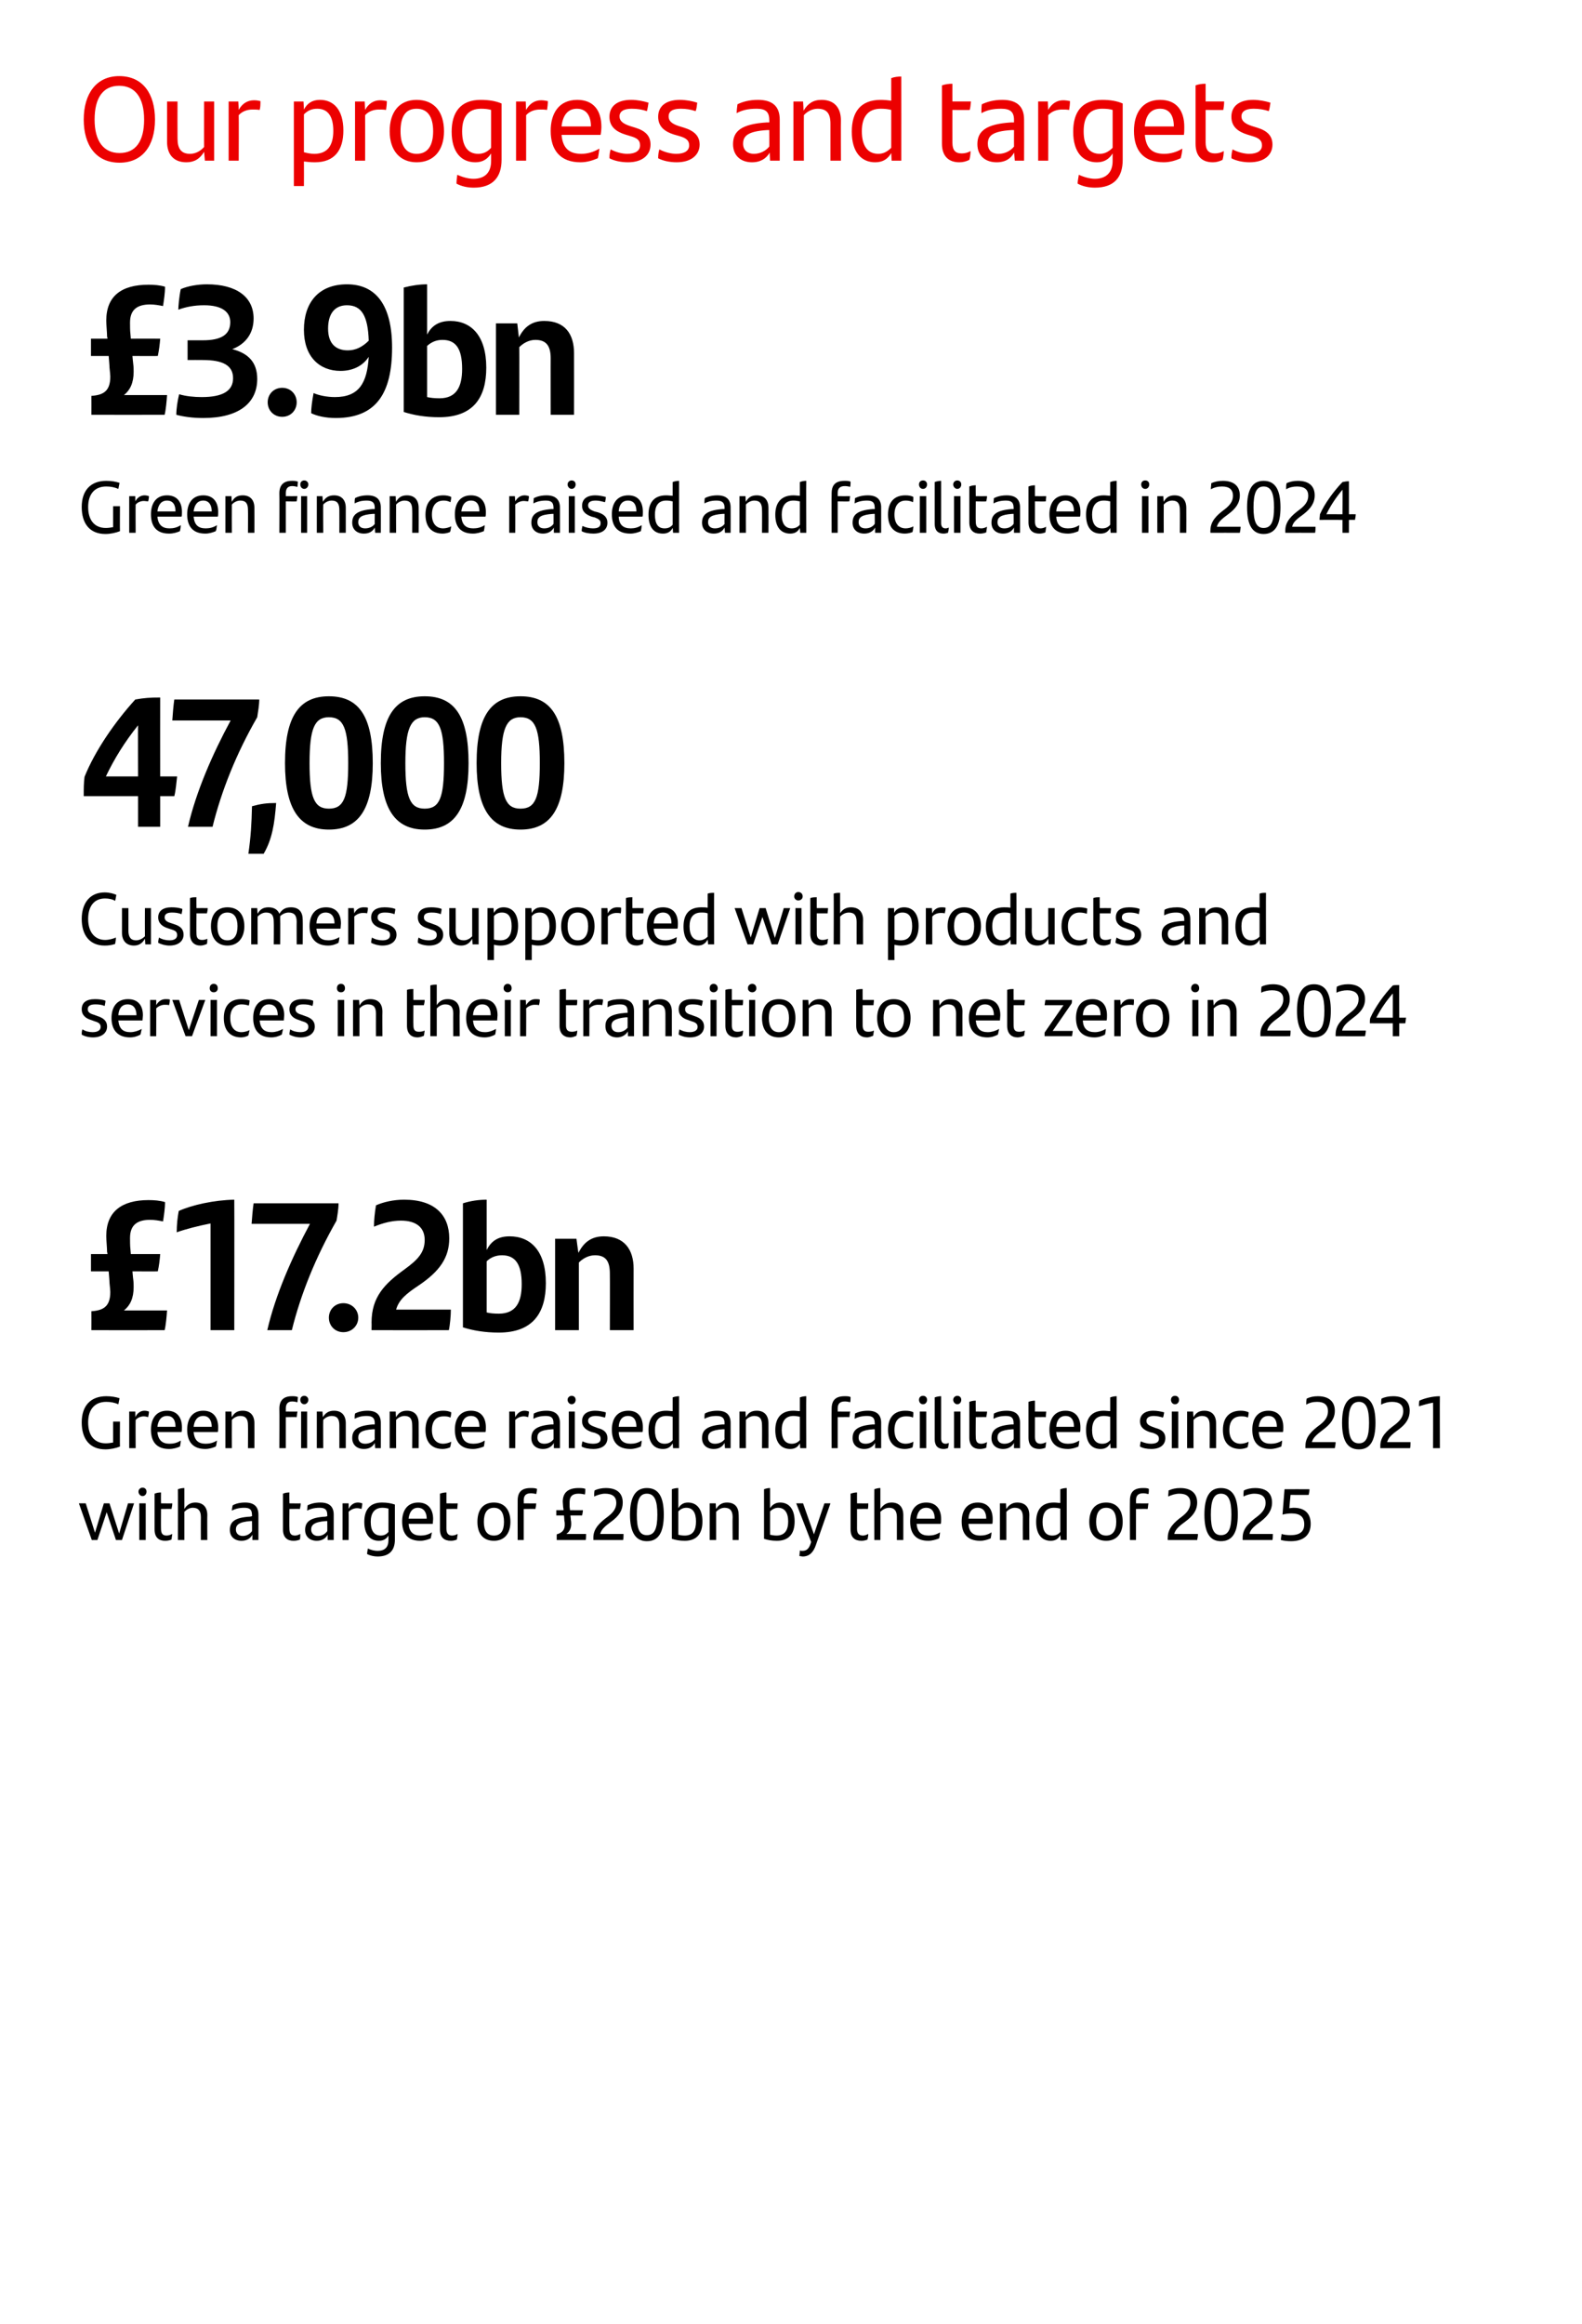
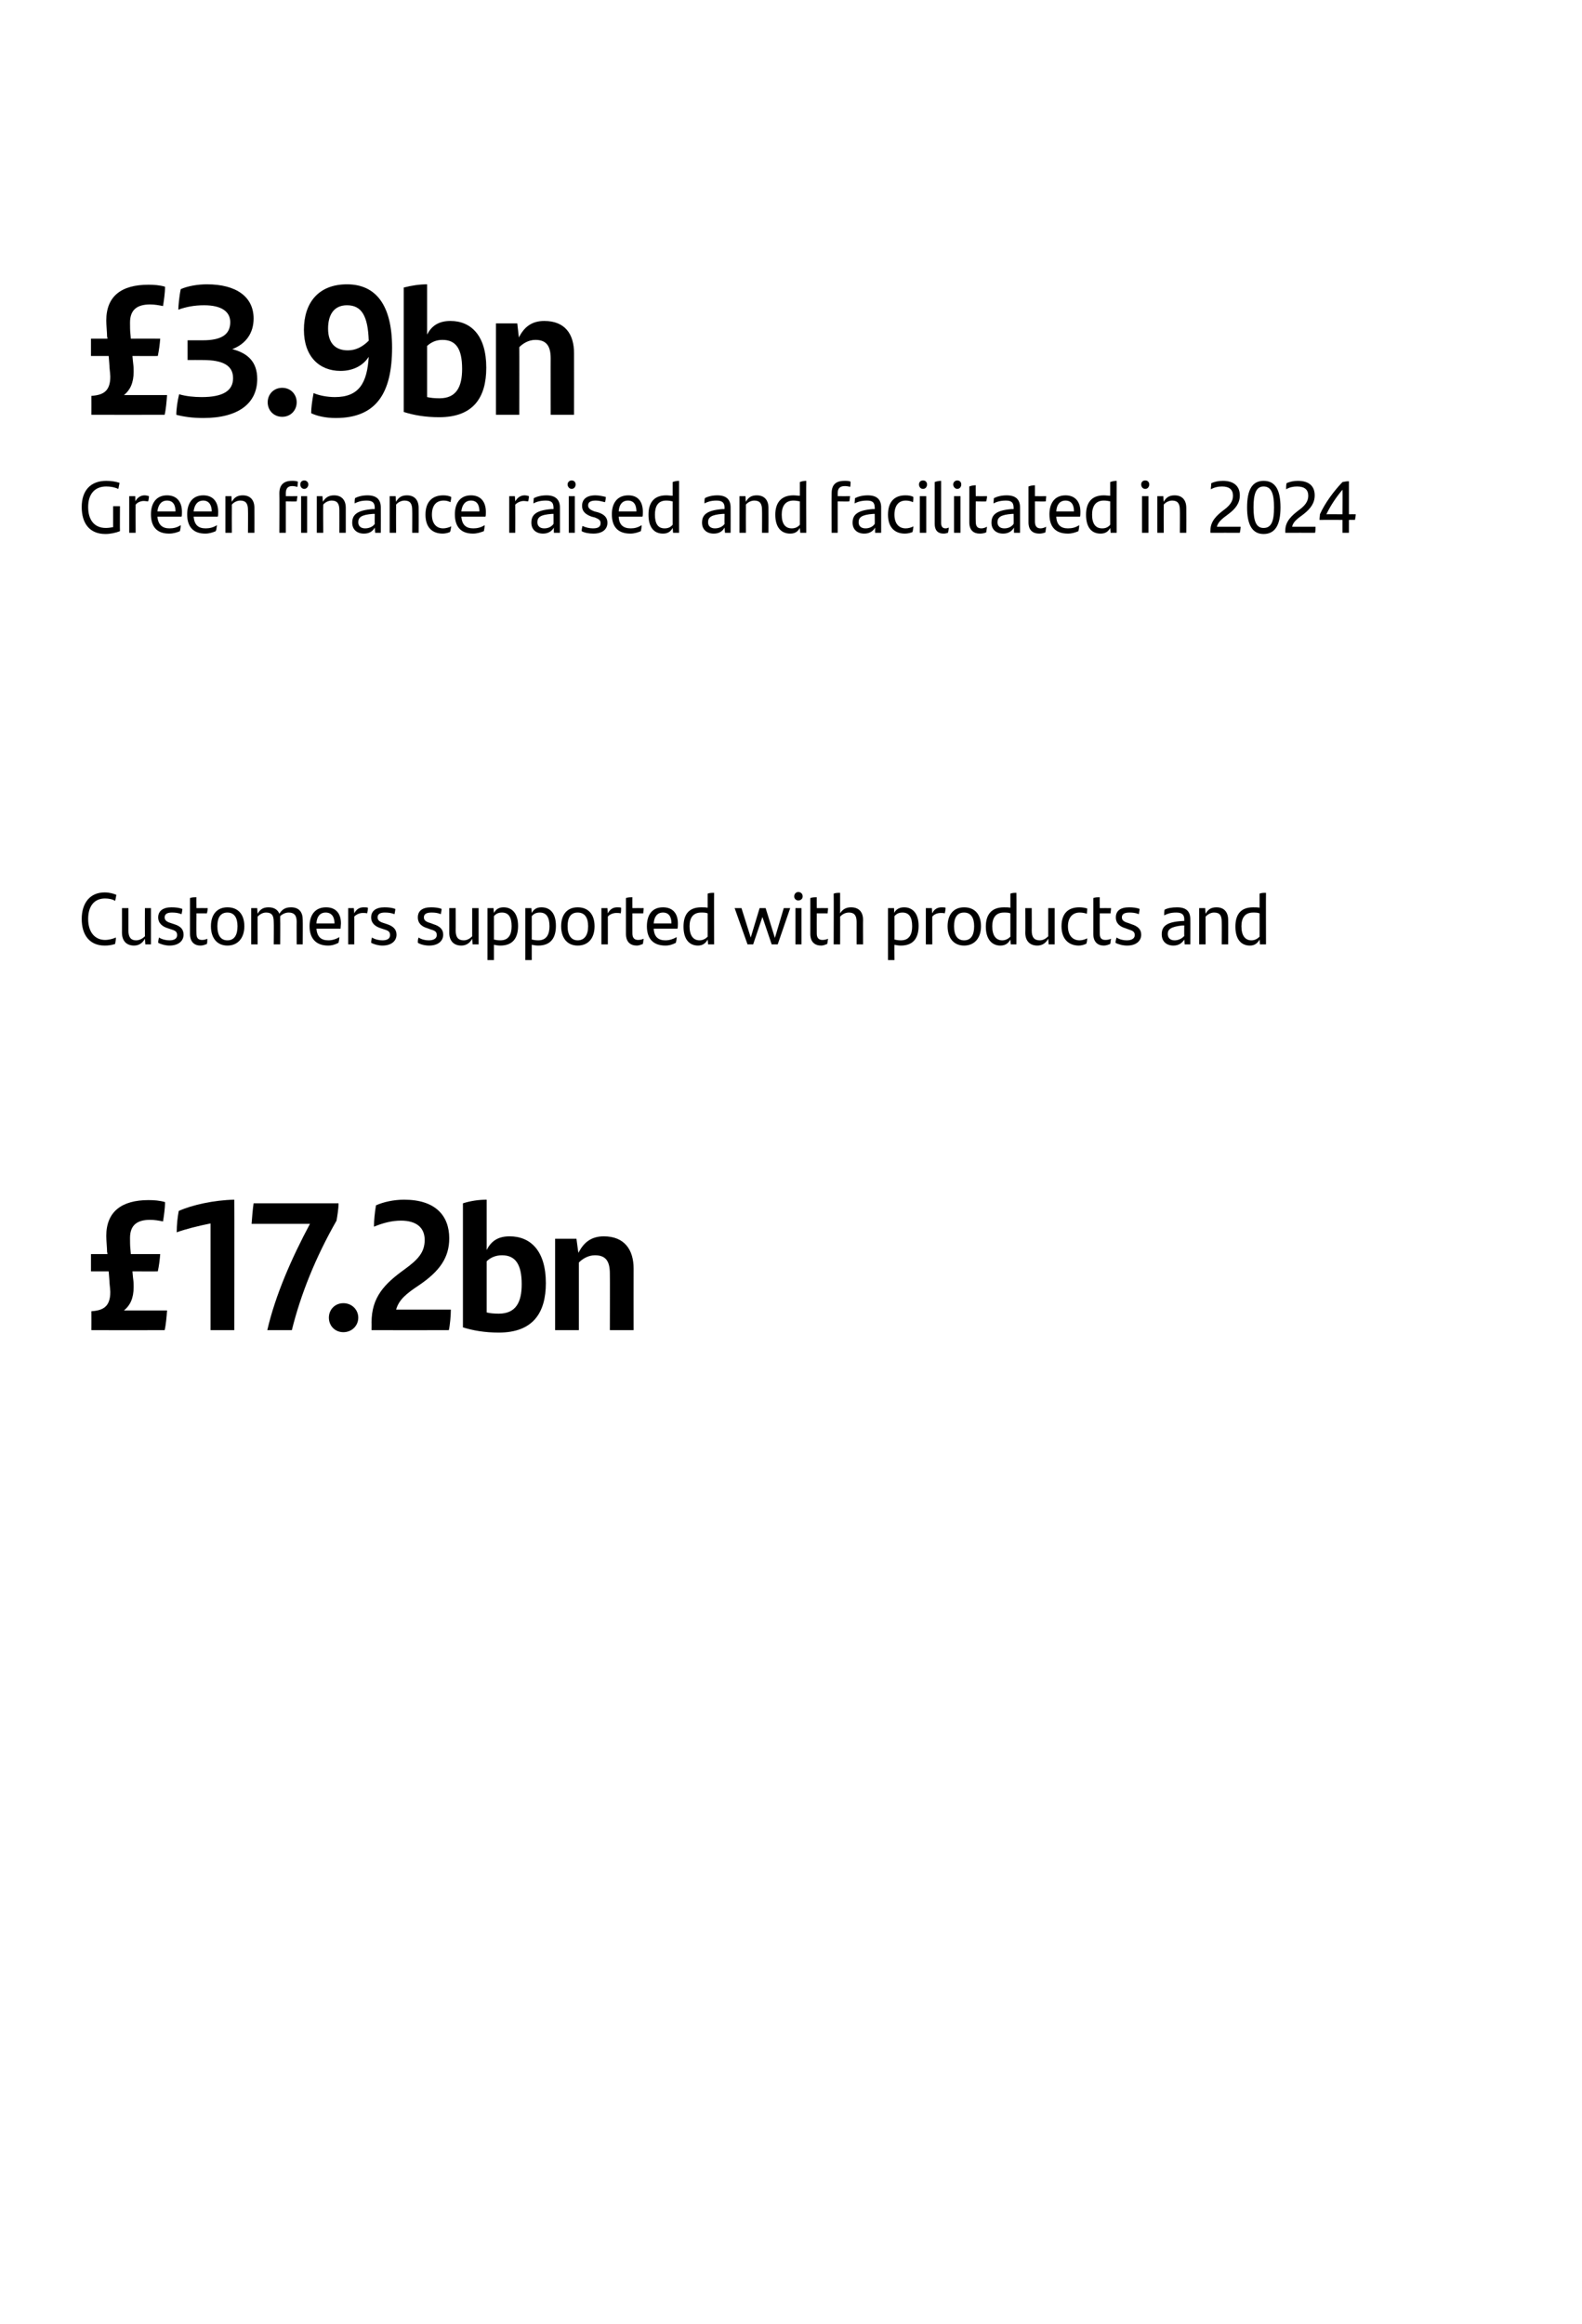
<svg xmlns="http://www.w3.org/2000/svg" version="1.1" width="393px" height="577.1px" viewBox="0 0 393 577.1">
  <desc>Our progress and targets £3.9bn Green finance raised and facilitated in 2024 47,000 Customers supported with products...</desc>
  <defs />
  <g id="Polygon293699">
-     <path d="m33.3 373.3l-3 9.1l-1.5 0l-2.3-6.9l-2.3 6.9l-1.4 0l-3.2-9.1l1.7 0l2.3 7.3l2.2-7.3l1.4 0l2.4 7.5l2.2-7.5l1.5 0zm1.1-2.9c0-.6.5-1 1-1c.6 0 1 .4 1 1c0 .6-.4 1.1-1 1.1c-.5 0-1-.5-1-1.1zm.2 2.9l1.6 0l0 9.1l-1.6 0l0-9.1zm6.8 8c.5 0 1-.2 1.4-.4c-.1.5-.1.9-.2 1.4c-.5.2-1 .3-1.6.3c-1.5 0-2.6-.8-2.6-2.8c0 0 0-8.9 0-8.9c.5-.2 1-.3 1.6-.3c-.03.02 0 2.7 0 2.7c0 0 2.79.04 2.8 0c0 .5-.1.9-.2 1.4c.05-.04-2.6 0-2.6 0c0 0-.03 4.92 0 4.9c0 1.2.4 1.7 1.4 1.7zm10.1-5.1c-.04.04 0 6.2 0 6.2l-1.6 0c0 0-.03-5.66 0-5.7c0-1.5-.6-2.3-2-2.3c-.9 0-1.6.5-2.1 1c0 .02 0 7 0 7l-1.6 0c0 0 .03-12.63 0-12.6c.5-.2 1.1-.3 1.6-.3c0 0 0 5.2 0 5.2c.6-1 1.5-1.6 2.7-1.6c2 0 3 1.2 3 3.1zm12.7-.1c.01.02 0 6.3 0 6.3l-1.5 0c0 0-.02-1.27 0-1.3c-.5.9-1.4 1.5-2.7 1.5c-1.7 0-2.9-1-2.9-2.7c0-2 1.2-3.1 5.1-3.3c.04-.05.4-.1.4-.1c0 0 .04-.31 0-.3c0-1.3-.5-1.8-1.9-1.8c-1.4 0-2.3.3-3.1.7c0-.4.1-.9.2-1.3c.7-.4 1.7-.7 3.1-.7c2.3 0 3.3 1.1 3.3 3zm-1.6 4.1c.04.04 0-2.5 0-2.5c0 0-.29 0-.3 0c-3 .2-3.7 1-3.7 2.1c0 .9.6 1.6 1.7 1.6c1 0 1.8-.5 2.3-1.2zm10.7 1.1c.5 0 .9-.2 1.3-.4c0 .5 0 .9-.1 1.4c-.5.2-1 .3-1.6.3c-1.5 0-2.6-.8-2.6-2.8c0 0 0-8.9 0-8.9c.5-.2 1-.3 1.6-.3c-.05.02 0 2.7 0 2.7c0 0 2.78.04 2.8 0c0 .5-.1.9-.2 1.4c.04-.04-2.6 0-2.6 0c0 0-.05 4.92 0 4.9c0 1.2.4 1.7 1.4 1.7zm9.6-5.2c0 .02 0 6.3 0 6.3l-1.5 0c0 0-.03-1.27 0-1.3c-.5.9-1.4 1.5-2.7 1.5c-1.7 0-2.9-1-2.9-2.7c0-2 1.2-3.1 5.1-3.3c.03-.05.4-.1.4-.1c0 0 .03-.31 0-.3c0-1.3-.5-1.8-1.9-1.8c-1.4 0-2.3.3-3.1.7c0-.4.1-.9.1-1.3c.8-.4 1.8-.7 3.2-.7c2.3 0 3.3 1.1 3.3 3zm-1.6 4.1c.03.04 0-2.5 0-2.5c0 0-.3 0-.3 0c-3 .2-3.7 1-3.7 2.1c0 .9.6 1.6 1.7 1.6c1 0 1.8-.5 2.3-1.2zm8.7-6.9c0 .4-.1 1-.2 1.4c-.3-.1-.7-.2-1.1-.2c-.7 0-1.5.3-2.1.9c.05.04 0 7 0 7l-1.5 0l0-9.1l1.5 0c0 0 .03 1.36 0 1.4c.5-1 1.3-1.6 2.3-1.6c.4 0 .8.1 1.1.2zm8.1.3c0 0 0 8.7 0 8.7c0 2.6-1.3 4.2-4.3 4.2c-.9 0-1.8-.2-2.6-.6c0-.4.1-1 .2-1.4c.7.4 1.7.6 2.4.6c1.8 0 2.7-.9 2.7-2.7c0 0 0-1.1 0-1.1c-.5.8-1.2 1.3-2.4 1.3c-2.1 0-3.6-1.5-3.6-4.7c0-2.9 1.3-4.8 4.4-4.8c1.3 0 2.3.2 3.2.5zm-1.6 6.8c0 0 0-5.8 0-5.8c-.4-.1-.9-.2-1.5-.2c-2.1 0-2.9 1.5-2.9 3.5c0 2.3.9 3.4 2.5 3.4c.8 0 1.4-.3 1.9-.9zm11-2c0 0-6 0-6 0c.2 2.1 1.2 2.9 3 2.9c.9 0 1.9-.2 2.8-.8c-.1.5-.2 1.1-.3 1.5c-.7.3-1.6.6-2.6.6c-3.1 0-4.5-1.8-4.5-4.8c0-2.6 1.2-4.7 4-4.7c2.5 0 3.7 1.7 3.7 4.1c0 .4-.1 1-.1 1.2zm-6-1.3c0 0 4.5 0 4.5 0c0-1.5-.7-2.7-2.2-2.7c-1.3 0-2.1 1-2.3 2.7zm10.8 4.2c.5 0 1-.2 1.4-.4c-.1.5-.1.9-.2 1.4c-.5.2-1 .3-1.5.3c-1.6 0-2.7-.8-2.7-2.8c0 0 0-8.9 0-8.9c.5-.2 1.1-.3 1.6-.3c-.01.02 0 2.7 0 2.7c0 0 2.82.04 2.8 0c0 .5-.1.9-.1 1.4c-.03-.04-2.7 0-2.7 0c0 0-.01 4.92 0 4.9c0 1.2.5 1.7 1.4 1.7zm6.3-3.4c0-3 1.4-4.8 4.1-4.8c2.6 0 4.1 1.8 4.1 4.8c0 2.9-1.5 4.7-4.1 4.7c-2.7 0-4.1-1.8-4.1-4.7zm6.6 0c0-2.2-.8-3.5-2.5-3.5c-1.7 0-2.5 1.3-2.5 3.5c0 2.2.8 3.4 2.5 3.4c1.7 0 2.5-1.2 2.5-3.4zm4.9-5.3c.04.03 0 .7 0 .7c0 0 3.09.04 3.1 0c0 .4-.1 1-.2 1.4c.02-.04-2.9 0-2.9 0l0 7.7l-1.5 0c0 0-.03-9.8 0-9.8c0-2.1 1-3.1 3.2-3.1c.6 0 1.1 0 1.6.2c0 .5-.1.9-.2 1.3c-.3-.1-.9-.2-1.3-.2c-1.3 0-1.8.6-1.8 1.8zm15.5 8.3c0 .4 0 1.1-.1 1.5c-.03-.01-7.2 0-7.2 0c0 0-.02-1.41 0-1.4c1-.3 2-.8 2-2.4c0-.2 0-.6-.1-1c.03-.02-.1-1.3-.1-1.3l-1.9 0l0-1.3l1.8 0c0 0-.06-.67-.1-.7c0-.3-.1-1-.1-1.4c0-2.4 1.5-3.4 3.9-3.4c.6 0 1.2 0 1.7.2c0 .5 0 1-.1 1.4c-.4-.1-1-.2-1.6-.2c-1.4 0-2.2.6-2.2 2.1c0 .3 0 .9 0 1.2c.03.04.1.8.1.8c0 0 3.19.04 3.2 0c0 .4-.1.9-.2 1.3c.05.02-2.9 0-2.9 0c0 0 .14 1.15.1 1.1c.1.4.1.8.1 1c0 1.1-.4 1.9-1.2 2.5c0 0 4.9 0 4.9 0zm9.3 0c0 .4 0 1.1-.1 1.5c-.02-.01-7.4 0-7.4 0c0 0 .03-.57 0-.6c0-2.3 1.7-3.8 3.6-5.2c1.3-1 2.1-2 2.1-3.4c0-1.5-.9-2.3-2.8-2.3c-.9 0-1.8.3-2.7.7c0-.5 0-1 .1-1.5c.8-.4 1.8-.6 2.8-.6c3 0 4.2 1.5 4.2 3.6c0 1.9-.9 3.3-2.8 4.7c-1.5 1.1-2.5 1.9-2.8 3.1c0 0 5.8 0 5.8 0zm1.6-4.8c0-4.4 1.4-6.6 4.2-6.6c2.9 0 4.2 2.2 4.2 6.6c0 4.4-1.3 6.6-4.2 6.6c-2.8 0-4.2-2.2-4.2-6.6zm6.8 0c0-3.5-.7-5.2-2.6-5.2c-1.9 0-2.5 1.7-2.5 5.2c0 3.5.6 5.1 2.5 5.1c1.9 0 2.6-1.6 2.6-5.1zm11.2 1.7c0 2.9-1.3 4.8-4.4 4.8c-1.3 0-2.3-.2-3.2-.5c0 0 0-12.3 0-12.3c.5-.2 1.1-.3 1.6-.3c0 0 0 5 0 5c.5-.8 1.2-1.4 2.4-1.4c2.1 0 3.6 1.5 3.6 4.7zm-1.6 0c0-2.2-.8-3.4-2.4-3.4c-.9 0-1.5.4-2 .9c0 0 0 5.8 0 5.8c.4.1.9.2 1.6.2c2.1 0 2.8-1.4 2.8-3.5zm10.6-1.6c.04.04 0 6.2 0 6.2l-1.5 0c0 0-.05-5.66 0-5.7c0-1.5-.6-2.3-2-2.3c-.9 0-1.6.5-2.1 1c-.01.02 0 7 0 7l-1.6 0l0-9.1l1.5 0c0 0 .07 1.43.1 1.4c.6-1 1.4-1.6 2.7-1.6c2 0 2.9 1.2 2.9 3.1zm13.9 1.6c0 2.9-1.3 4.8-4.4 4.8c-1.3 0-2.3-.2-3.2-.5c0 0 0-12.3 0-12.3c.5-.2 1-.3 1.5-.3c0 0 0 5 0 5c.5-.8 1.3-1.4 2.5-1.4c2.1 0 3.6 1.5 3.6 4.7zm-1.6 0c0-2.2-.9-3.4-2.5-3.4c-.8 0-1.5.4-2 .9c0 0 0 5.8 0 5.8c.5.1 1 .2 1.6.2c2.1 0 2.9-1.4 2.9-3.5zm10.5-4.5c0 0-3.59 10.26-3.6 10.3c-.6 1.8-1.6 2.9-3.3 2.9c-.2 0-.5-.1-.8-.1c0-.5.1-.9.1-1.4c.2.1.4.1.6.1c1 0 1.7-.4 2.2-2.2c.04 0-3.7-9.6-3.7-9.6l1.7 0l2.7 7.7l2.6-7.7l1.5 0zm8.1 8c.4 0 .9-.2 1.3-.4c0 .5-.1.9-.2 1.4c-.5.2-1 .3-1.5.3c-1.6 0-2.7-.8-2.7-2.8c0 0 0-8.9 0-8.9c.6-.2 1.1-.3 1.6-.3c.01.02 0 2.7 0 2.7c0 0 2.84.04 2.8 0c0 .5 0 .9-.1 1.4c-.01-.04-2.7 0-2.7 0c0 0 .01 4.92 0 4.9c0 1.2.5 1.7 1.5 1.7zm10-5.1c0 .04 0 6.2 0 6.2l-1.6 0c0 0 .01-5.66 0-5.7c0-1.5-.6-2.3-1.9-2.3c-.9 0-1.7.5-2.2 1c.04.02 0 7 0 7l-1.5 0c0 0-.02-12.63 0-12.6c.5-.2 1-.3 1.5-.3c0 0 0 5.2 0 5.2c.7-1 1.5-1.6 2.8-1.6c1.9 0 2.9 1.2 2.9 3.1zm9.3 2.2c0 0-6 0-6 0c.2 2.1 1.2 2.9 3 2.9c.9 0 1.9-.2 2.8-.8c0 .5-.1 1.1-.2 1.5c-.8.3-1.7.6-2.7.6c-3.1 0-4.5-1.8-4.5-4.8c0-2.6 1.2-4.7 4-4.7c2.5 0 3.7 1.7 3.7 4.1c0 .4 0 1-.1 1.2zm-6-1.3c0 0 4.5 0 4.5 0c0-1.5-.6-2.7-2.1-2.7c-1.4 0-2.2 1-2.4 2.7zm18.8 1.3c0 0-5.9 0-5.9 0c.1 2.1 1.2 2.9 2.9 2.9c1 0 1.9-.2 2.8-.8c0 .5-.1 1.1-.2 1.5c-.7.3-1.6.6-2.6.6c-3.2 0-4.6-1.8-4.6-4.8c0-2.6 1.2-4.7 4-4.7c2.5 0 3.7 1.7 3.7 4.1c0 .4 0 1-.1 1.2zm-5.9-1.3c0 0 4.4 0 4.4 0c0-1.5-.6-2.7-2.1-2.7c-1.4 0-2.2 1-2.3 2.7zm15.1-.9c-.04.04 0 6.2 0 6.2l-1.6 0c0 0-.03-5.66 0-5.7c0-1.5-.6-2.3-2-2.3c-.9 0-1.6.5-2.1 1c0 .02 0 7 0 7l-1.6 0l0-9.1l1.5 0c0 0 .09 1.43.1 1.4c.6-1 1.5-1.6 2.7-1.6c2 0 3 1.2 3 3.1zm9.3-6.7c-.01.03 0 12.9 0 12.9l-1.5 0c0 0-.06-1.21-.1-1.2c-.5.9-1.2 1.4-2.4 1.4c-2.1 0-3.6-1.5-3.6-4.7c0-2.9 1.3-4.8 4.4-4.8c.6 0 1.1.1 1.6.1c0 0 0-3.4 0-3.4c.5-.2 1.1-.3 1.6-.3zm-1.6 10.9c0 0 0-5.8 0-5.8c-.4-.1-.9-.2-1.6-.2c-2.1 0-2.8 1.5-2.8 3.5c0 2.3.8 3.4 2.4 3.4c.9 0 1.5-.3 2-.9zm7.2-2.5c0-3 1.5-4.8 4.2-4.8c2.6 0 4.1 1.8 4.1 4.8c0 2.9-1.5 4.7-4.1 4.7c-2.7 0-4.2-1.8-4.2-4.7zm6.7 0c0-2.2-.8-3.5-2.5-3.5c-1.7 0-2.5 1.3-2.5 3.5c0 2.2.8 3.4 2.5 3.4c1.6 0 2.5-1.2 2.5-3.4zm4.9-5.3c.03.03 0 .7 0 .7c0 0 3.08.04 3.1 0c-.1.4-.1 1-.2 1.4c.01-.04-2.9 0-2.9 0l0 7.7l-1.5 0c0 0-.04-9.8 0-9.8c0-2.1 1-3.1 3.2-3.1c.6 0 1.1 0 1.5.2c0 .5 0 .9-.1 1.3c-.4-.1-.9-.2-1.3-.2c-1.3 0-1.8.6-1.8 1.8zm15.4 8.3c0 .4-.1 1.1-.2 1.5c.01-.01-7.3 0-7.3 0c0 0-.04-.57 0-.6c0-2.3 1.6-3.8 3.5-5.2c1.3-1 2.1-2 2.1-3.4c0-1.5-.9-2.3-2.7-2.3c-1 0-1.9.3-2.8.7c0-.5.1-1 .1-1.5c.9-.4 1.8-.6 2.9-.6c2.9 0 4.2 1.5 4.2 3.6c0 1.9-1 3.3-2.9 4.7c-1.5 1.1-2.5 1.9-2.8 3.1c0 0 5.9 0 5.9 0zm1.6-4.8c0-4.4 1.3-6.6 4.1-6.6c2.9 0 4.2 2.2 4.2 6.6c0 4.4-1.3 6.6-4.2 6.6c-2.8 0-4.1-2.2-4.1-6.6zm6.7 0c0-3.5-.7-5.2-2.6-5.2c-1.8 0-2.5 1.7-2.5 5.2c0 3.5.7 5.1 2.5 5.1c1.9 0 2.6-1.6 2.6-5.1zm10.3 4.8c0 .4 0 1.1-.1 1.5c-.04-.01-7.4 0-7.4 0c0 0 .01-.57 0-.6c0-2.3 1.7-3.8 3.6-5.2c1.3-1 2.1-2 2.1-3.4c0-1.5-.9-2.3-2.8-2.3c-.9 0-1.9.3-2.7.7c0-.5 0-1 .1-1.5c.8-.4 1.8-.6 2.8-.6c3 0 4.2 1.5 4.2 3.6c0 1.9-1 3.3-2.8 4.7c-1.5 1.1-2.6 1.9-2.8 3.1c0 0 5.8 0 5.8 0zm9.4-2.5c0 2.7-1.7 4.3-4.9 4.3c-.9 0-1.8-.1-2.5-.3c0-.5.1-1 .2-1.5c.5.2 1.4.3 2.2.3c2.2 0 3.4-.8 3.4-2.7c0-1.9-1.1-2.7-3.2-2.7c-.6 0-1.5.1-2.2.3c-.01.02.5-6.3.5-6.3c0 0 6.19-.03 6.2 0c0 .4-.1 1-.2 1.4c.04.03-4.5 0-4.5 0c0 0-.33 3.33-.3 3.3c.3 0 .7-.1 1.1-.1c2.6 0 4.2 1.3 4.2 4z" stroke="none" fill="#000" />
-   </g>
+     </g>
  <g id="Polygon293698">
-     <path d="m29.8 353c0 0-.04 6.19 0 6.2c-1 .4-2.4.7-3.6.7c-4 0-5.9-2.7-5.9-6.7c0-4.1 2.2-6.5 6.1-6.5c1.3 0 2.4.2 3.3.5c-.1.5-.2 1-.3 1.5c-.9-.4-1.9-.6-3-.6c-2.8 0-4.5 1.8-4.5 5.1c0 3.3 1.6 5.2 4.4 5.2c.6 0 1.2-.1 1.8-.2c.01 0 0-5.2 0-5.2l1.7 0zm7.2-2.5c0 .4-.1 1-.2 1.4c-.3-.1-.7-.2-1.1-.2c-.7 0-1.5.3-2 .9c-.04.04 0 7 0 7l-1.6 0l0-9.1l1.5 0c0 0 .04 1.35 0 1.4c.5-1 1.3-1.6 2.3-1.6c.4 0 .8.1 1.1.2zm8.1 5.1c0 0-6 0-6 0c.2 2.1 1.3 2.9 3 2.9c1 0 1.9-.2 2.8-.8c0 .5-.1 1.1-.2 1.5c-.7.3-1.6.6-2.7.6c-3.1 0-4.5-1.8-4.5-4.8c0-2.6 1.2-4.7 4-4.7c2.5 0 3.7 1.7 3.7 4.1c0 .4 0 1-.1 1.2zm-6-1.3c0 0 4.5 0 4.5 0c0-1.6-.6-2.7-2.1-2.7c-1.4 0-2.2 1-2.4 2.7zm15 1.3c0 0-6 0-6 0c.2 2.1 1.2 2.9 3 2.9c.9 0 1.9-.2 2.8-.8c-.1.5-.1 1.1-.3 1.5c-.7.3-1.6.6-2.6.6c-3.1 0-4.5-1.8-4.5-4.8c0-2.6 1.2-4.7 4-4.7c2.5 0 3.7 1.7 3.7 4.1c0 .4 0 1-.1 1.2zm-6-1.3c0 0 4.5 0 4.5 0c0-1.6-.7-2.7-2.1-2.7c-1.4 0-2.2 1-2.4 2.7zm15.1-.9c.03.04 0 6.2 0 6.2l-1.6 0c0 0 .04-5.67 0-5.7c0-1.5-.5-2.3-1.9-2.3c-.9 0-1.7.5-2.1 1c-.03.02 0 7 0 7l-1.6 0l0-9.1l1.5 0c0 0 .05 1.42.1 1.4c.6-1.1 1.4-1.6 2.7-1.6c1.9 0 2.9 1.2 2.9 3.1zm11.4-5.8c0-.6.4-1 1-1c.5 0 1 .4 1 1c0 .6-.5 1.1-1 1.1c-.6 0-1-.5-1-1.1zm-3.6 2.9c0 0 2.86.04 2.9 0c-.1.4-.1.9-.2 1.4c.02-.05-2.7 0-2.7 0l0 7.7l-1.6 0c0 0 .05-9.83 0-9.8c0-2.1 1.1-3.1 3.1-3.1c.6 0 1 0 1.5.2c0 .4-.1.9-.1 1.3c-.4-.1-.9-.2-1.3-.2c-1.1 0-1.6.6-1.6 1.8c.02-.01 0 .7 0 .7zm3.8 0l1.5 0l0 9.1l-1.5 0l0-9.1zm11.1 2.9c.01.04 0 6.2 0 6.2l-1.6 0c0 0 .02-5.67 0-5.7c0-1.5-.5-2.3-1.9-2.3c-.9 0-1.7.5-2.1 1c-.05.02 0 7 0 7l-1.6 0l0-9.1l1.4 0c0 0 .13 1.42.1 1.4c.7-1.1 1.5-1.6 2.8-1.6c1.9 0 2.9 1.2 2.9 3.1zm8.7-.1c.02.01 0 6.3 0 6.3l-1.4 0c0 0-.11-1.27-.1-1.3c-.5.9-1.3 1.5-2.7 1.5c-1.7 0-2.9-1-2.9-2.7c0-2 1.2-3.1 5.2-3.4c-.05.05.4 0 .4 0c0 0-.04-.32 0-.3c0-1.3-.6-1.8-2-1.8c-1.4 0-2.2.3-3 .7c0-.4 0-.9.1-1.3c.7-.4 1.8-.7 3.1-.7c2.3 0 3.3 1.1 3.3 3zm-1.5 4.1c-.04.03 0-2.5 0-2.5c0 0-.37 0-.4 0c-3 .2-3.7.9-3.7 2.1c0 .9.6 1.5 1.7 1.5c1 0 1.9-.4 2.4-1.1zm10.9-4c.03.04 0 6.2 0 6.2l-1.6 0c0 0 .04-5.67 0-5.7c0-1.5-.5-2.3-1.9-2.3c-.9 0-1.7.5-2.1 1c-.03.02 0 7 0 7l-1.6 0l0-9.1l1.5 0c0 0 .05 1.42.1 1.4c.6-1.1 1.4-1.6 2.7-1.6c1.9 0 2.9 1.2 2.9 3.1zm1.7 1.7c0-3.3 1.8-4.8 4.4-4.8c.7 0 1.4.1 2 .4c0 .4-.1 1-.2 1.3c-.6-.3-1.1-.3-1.7-.3c-1.9 0-2.9 1.2-2.9 3.4c0 2.1 1 3.4 2.8 3.4c.6 0 1.4-.2 2-.5c-.1.4-.1.9-.3 1.4c-.4.2-1.2.4-1.8.4c-2.6 0-4.3-1.5-4.3-4.7zm14.9.5c0 0-6 0-6 0c.2 2.1 1.2 2.9 3 2.9c.9 0 1.9-.2 2.8-.8c0 .5-.1 1.1-.2 1.5c-.8.3-1.7.6-2.7.6c-3.1 0-4.5-1.8-4.5-4.8c0-2.6 1.2-4.7 4-4.7c2.5 0 3.7 1.7 3.7 4.1c0 .4 0 1-.1 1.2zm-6-1.3c0 0 4.5 0 4.5 0c0-1.6-.6-2.7-2.1-2.7c-1.4 0-2.2 1-2.4 2.7zm16.8-3.8c0 .4-.1 1-.2 1.4c-.3-.1-.7-.2-1.1-.2c-.7 0-1.5.3-2.1.9c.03.04 0 7 0 7l-1.5 0l0-9.1l1.4 0c0 0 .12 1.35.1 1.4c.5-1 1.3-1.6 2.3-1.6c.4 0 .8.1 1.1.2zm7.7 2.8c-.01.01 0 6.3 0 6.3l-1.5 0c0 0-.04-1.27 0-1.3c-.5.9-1.4 1.5-2.7 1.5c-1.7 0-2.9-1-2.9-2.7c0-2 1.2-3.1 5.1-3.4c.02.05.4 0 .4 0c0 0 .02-.32 0-.3c0-1.3-.5-1.8-1.9-1.8c-1.4 0-2.3.3-3.1.7c0-.4.1-.9.1-1.3c.8-.4 1.8-.7 3.2-.7c2.2 0 3.3 1.1 3.3 3zm-1.6 4.1c.02.03 0-2.5 0-2.5c0 0-.31 0-.3 0c-3.1.2-3.7.9-3.7 2.1c0 .9.6 1.5 1.7 1.5c1 0 1.8-.4 2.3-1.1zm3.5-9.8c0-.6.5-1 1-1c.6 0 1 .4 1 1c0 .6-.4 1.1-1 1.1c-.5 0-1-.5-1-1.1zm.3 2.9l1.5 0l0 9.1l-1.5 0l0-9.1zm3.2 8.7c0-.5.1-.9.2-1.3c.8.4 1.8.6 2.6.6c1.3 0 1.9-.4 1.9-1.2c0-.8-.4-1.1-1.4-1.5c0 0-.8-.2-.8-.2c-1.4-.5-2.4-1.2-2.4-2.7c0-1.6 1.1-2.6 3.3-2.6c.9 0 1.8.2 2.6.4c0 .5-.1.9-.2 1.3c-.8-.2-1.5-.4-2.3-.4c-1.3 0-1.9.5-1.9 1.2c0 .7.5 1.1 1.6 1.5c0 0 .8.3.8.3c1.6.4 2.4 1.2 2.4 2.5c0 1.6-1.2 2.7-3.5 2.7c-1.1 0-2.2-.2-2.9-.6zm15.1-3.6c0 0-5.9 0-5.9 0c.1 2.1 1.2 2.9 3 2.9c.9 0 1.8-.2 2.7-.8c0 .5-.1 1.1-.2 1.5c-.7.3-1.6.6-2.6.6c-3.2 0-4.6-1.8-4.6-4.8c0-2.6 1.2-4.7 4.1-4.7c2.5 0 3.6 1.7 3.6 4.1c0 .4 0 1-.1 1.2zm-5.9-1.3c0 0 4.4 0 4.4 0c0-1.6-.6-2.7-2.1-2.7c-1.4 0-2.2 1-2.3 2.7zm15-7.6c-.02.02 0 12.9 0 12.9l-1.5 0c0 0-.07-1.22-.1-1.2c-.5.9-1.2 1.4-2.4 1.4c-2.2 0-3.6-1.5-3.6-4.7c0-2.9 1.3-4.8 4.4-4.8c.6 0 1.1.1 1.6.1c0 0 0-3.4 0-3.4c.5-.2 1.1-.3 1.6-.3zm-1.6 10.9c0 0 0-5.8 0-5.8c-.4-.1-.9-.2-1.6-.2c-2.1 0-2.8 1.5-2.8 3.5c0 2.3.8 3.4 2.4 3.4c.9 0 1.5-.3 2-.9zm14.4-4.3c.02.01 0 6.3 0 6.3l-1.4 0c0 0-.11-1.27-.1-1.3c-.5.9-1.3 1.5-2.7 1.5c-1.7 0-2.9-1-2.9-2.7c0-2 1.2-3.1 5.2-3.4c-.05.05.4 0 .4 0c0 0-.05-.32 0-.3c0-1.3-.6-1.8-2-1.8c-1.4 0-2.2.3-3 .7c0-.4 0-.9.1-1.3c.7-.4 1.8-.7 3.1-.7c2.3 0 3.3 1.1 3.3 3zm-1.5 4.1c-.05.03 0-2.5 0-2.5c0 0-.38 0-.4 0c-3 .2-3.7.9-3.7 2.1c0 .9.6 1.5 1.7 1.5c1 0 1.9-.4 2.4-1.1zm10.9-4c.03.04 0 6.2 0 6.2l-1.6 0c0 0 .04-5.67 0-5.7c0-1.5-.5-2.3-1.9-2.3c-.9 0-1.7.5-2.1 1c-.03.02 0 7 0 7l-1.6 0l0-9.1l1.5 0c0 0 .05 1.42.1 1.4c.6-1.1 1.4-1.6 2.7-1.6c1.9 0 2.9 1.2 2.9 3.1zm9.4-6.7c-.05.02 0 12.9 0 12.9l-1.5 0c0 0-.1-1.22-.1-1.2c-.5.9-1.2 1.4-2.4 1.4c-2.2 0-3.7-1.5-3.7-4.7c0-2.9 1.4-4.8 4.5-4.8c.6 0 1.1.1 1.6.1c0 0 0-3.4 0-3.4c.5-.2 1-.3 1.6-.3zm-1.6 10.9c0 0 0-5.8 0-5.8c-.5-.1-1-.2-1.6-.2c-2.1 0-2.9 1.5-2.9 3.5c0 2.3.9 3.4 2.5 3.4c.8 0 1.5-.3 2-.9zm9.4-7.8c.03.03 0 .7 0 .7c0 0 3.08.04 3.1 0c-.1.4-.1.9-.2 1.4c.02-.05-2.9 0-2.9 0l0 7.7l-1.5 0c0 0-.04-9.81 0-9.8c0-2.1 1-3.1 3.2-3.1c.6 0 1.1 0 1.5.2c0 .4 0 .9-.1 1.3c-.3-.1-.9-.2-1.3-.2c-1.3 0-1.8.6-1.8 1.8zm10.8 3.5c.01.01 0 6.3 0 6.3l-1.5 0c0 0-.03-1.27 0-1.3c-.5.9-1.4 1.5-2.7 1.5c-1.7 0-2.9-1-2.9-2.7c0-2 1.2-3.1 5.1-3.4c.04.05.4 0 .4 0c0 0 .04-.32 0-.3c0-1.3-.5-1.8-1.9-1.8c-1.4 0-2.3.3-3.1.7c0-.4.1-.9.1-1.3c.8-.4 1.8-.7 3.2-.7c2.3 0 3.3 1.1 3.3 3zm-1.6 4.1c.04.03 0-2.5 0-2.5c0 0-.29 0-.3 0c-3 .2-3.7.9-3.7 2.1c0 .9.6 1.5 1.7 1.5c1 0 1.8-.4 2.3-1.1zm3.3-2.3c0-3.3 1.7-4.8 4.3-4.8c.8 0 1.5.1 2 .4c0 .4 0 1-.1 1.3c-.6-.3-1.2-.3-1.8-.3c-1.8 0-2.8 1.2-2.8 3.4c0 2.1 1 3.4 2.8 3.4c.6 0 1.4-.2 1.9-.5c0 .4-.1.9-.2 1.4c-.4.2-1.2.4-1.9.4c-2.5 0-4.2-1.5-4.2-4.7zm7.7-7.5c0-.6.4-1 1-1c.6 0 1 .4 1 1c0 .6-.4 1.1-1 1.1c-.6 0-1-.5-1-1.1zm.2 2.9l1.6 0l0 9.1l-1.6 0l0-9.1zm3.7 6.9c0 0 0-10.4 0-10.4c.5-.2 1.1-.3 1.6-.3c0 0 0 10.5 0 10.5c0 .9.4 1.3 1.1 1.3c.3 0 .6-.1.8-.2c0 .4-.1.9-.2 1.3c-.3.1-.7.2-1.1.2c-1.4 0-2.2-.8-2.2-2.4zm4.6-9.8c0-.6.5-1 1-1c.6 0 1 .4 1 1c0 .6-.4 1.1-1 1.1c-.5 0-1-.5-1-1.1zm.2 2.9l1.6 0l0 9.1l-1.6 0l0-9.1zm6.8 8c.5 0 1-.2 1.4-.4c-.1.5-.1.9-.2 1.4c-.5.2-1 .3-1.6.3c-1.5 0-2.6-.8-2.6-2.8c0 0 0-8.9 0-8.9c.5-.2 1-.3 1.6-.3c-.04.02 0 2.7 0 2.7c0 0 2.79.04 2.8 0c0 .5-.1.9-.2 1.4c.04-.05-2.6 0-2.6 0c0 0-.04 4.91 0 4.9c0 1.2.4 1.7 1.4 1.7zm9.6-5.2c.01.01 0 6.3 0 6.3l-1.5 0c0 0-.02-1.27 0-1.3c-.5.9-1.4 1.5-2.7 1.5c-1.7 0-2.9-1-2.9-2.7c0-2 1.2-3.1 5.1-3.4c.04.05.4 0 .4 0c0 0 .04-.32 0-.3c0-1.3-.5-1.8-1.9-1.8c-1.4 0-2.3.3-3.1.7c0-.4.1-.9.1-1.3c.8-.4 1.8-.7 3.2-.7c2.3 0 3.3 1.1 3.3 3zm-1.6 4.1c.04.03 0-2.5 0-2.5c0 0-.29 0-.3 0c-3 .2-3.7.9-3.7 2.1c0 .9.6 1.5 1.7 1.5c1 0 1.8-.4 2.3-1.1zm6.7 1.1c.5 0 1-.2 1.4-.4c-.1.5-.1.9-.2 1.4c-.5.2-1 .3-1.5.3c-1.6 0-2.7-.8-2.7-2.8c0 0 0-8.9 0-8.9c.5-.2 1.1-.3 1.6-.3c-.01.02 0 2.7 0 2.7c0 0 2.81.04 2.8 0c0 .5-.1.9-.1 1.4c-.03-.05-2.7 0-2.7 0c0 0-.01 4.91 0 4.9c0 1.2.5 1.7 1.4 1.7zm9.8-2.9c0 0-5.9 0-5.9 0c.1 2.1 1.2 2.9 2.9 2.9c1 0 1.9-.2 2.8-.8c0 .5-.1 1.1-.2 1.5c-.7.3-1.6.6-2.6.6c-3.2 0-4.6-1.8-4.6-4.8c0-2.6 1.2-4.7 4-4.7c2.5 0 3.7 1.7 3.7 4.1c0 .4 0 1-.1 1.2zm-5.9-1.3c0 0 4.4 0 4.4 0c0-1.6-.6-2.7-2.1-2.7c-1.4 0-2.2 1-2.3 2.7zm15-7.6c-.03.02 0 12.9 0 12.9l-1.5 0c0 0-.08-1.22-.1-1.2c-.5.9-1.2 1.4-2.4 1.4c-2.2 0-3.6-1.5-3.6-4.7c0-2.9 1.3-4.8 4.4-4.8c.6 0 1.1.1 1.6.1c0 0 0-3.4 0-3.4c.5-.2 1.1-.3 1.6-.3zm-1.6 10.9c0 0 0-5.8 0-5.8c-.5-.1-.9-.2-1.6-.2c-2.1 0-2.9 1.5-2.9 3.5c0 2.3.9 3.4 2.5 3.4c.9 0 1.5-.3 2-.9zm7.4 1.6c0-.5.1-.9.2-1.3c.8.4 1.8.6 2.5.6c1.3 0 2-.4 2-1.2c0-.8-.4-1.1-1.5-1.5c0 0-.8-.2-.8-.2c-1.4-.5-2.4-1.2-2.4-2.7c0-1.6 1.2-2.6 3.3-2.6c1 0 1.9.2 2.7.4c-.1.5-.1.9-.3 1.3c-.7-.2-1.4-.4-2.3-.4c-1.2 0-1.8.5-1.8 1.2c0 .7.4 1.1 1.5 1.5c0 0 .8.3.8.3c1.6.4 2.4 1.2 2.4 2.5c0 1.6-1.2 2.7-3.5 2.7c-1.1 0-2.1-.2-2.8-.6zm7.7-11.6c0-.6.4-1 1-1c.6 0 1 .4 1 1c0 .6-.4 1.1-1 1.1c-.6 0-1-.5-1-1.1zm.2 2.9l1.6 0l0 9.1l-1.6 0l0-9.1zm11 2.9c.03.04 0 6.2 0 6.2l-1.6 0c0 0 .04-5.67 0-5.7c0-1.5-.5-2.3-1.9-2.3c-.9 0-1.7.5-2.1 1c-.03.02 0 7 0 7l-1.6 0l0-9.1l1.5 0c0 0 .06 1.42.1 1.4c.6-1.1 1.4-1.6 2.7-1.6c1.9 0 2.9 1.2 2.9 3.1zm1.7 1.7c0-3.3 1.8-4.8 4.4-4.8c.7 0 1.4.1 2 .4c0 .4-.1 1-.2 1.3c-.6-.3-1.1-.3-1.7-.3c-1.9 0-2.9 1.2-2.9 3.4c0 2.1 1 3.4 2.8 3.4c.6 0 1.4-.2 2-.5c-.1.4-.1.9-.3 1.4c-.4.2-1.2.4-1.8.4c-2.6 0-4.3-1.5-4.3-4.7zm14.9.5c0 0-6 0-6 0c.2 2.1 1.2 2.9 3 2.9c.9 0 1.9-.2 2.8-.8c0 .5-.1 1.1-.2 1.5c-.8.3-1.7.6-2.7.6c-3.1 0-4.5-1.8-4.5-4.8c0-2.6 1.2-4.7 4-4.7c2.5 0 3.7 1.7 3.7 4.1c0 .4 0 1-.1 1.2zm-6-1.3c0 0 4.5 0 4.5 0c0-1.6-.6-2.7-2.1-2.7c-1.4 0-2.2 1-2.4 2.7zm19.1 3.8c0 .4-.1 1.1-.2 1.5c.03-.01-7.3 0-7.3 0c0 0-.02-.58 0-.6c0-2.3 1.7-3.8 3.6-5.2c1.3-1 2-2 2-3.4c0-1.5-.9-2.3-2.7-2.3c-1 0-1.9.2-2.7.7c0-.5 0-1 .1-1.5c.8-.4 1.7-.6 2.8-.6c2.9 0 4.2 1.5 4.2 3.6c0 1.9-1 3.3-2.9 4.7c-1.4 1.1-2.5 1.9-2.8 3.1c0 0 5.9 0 5.9 0zm1.6-4.8c0-4.4 1.3-6.6 4.2-6.6c2.8 0 4.1 2.2 4.1 6.6c0 4.4-1.3 6.6-4.1 6.6c-2.9 0-4.2-2.2-4.2-6.6zm6.7 0c0-3.5-.7-5.2-2.5-5.2c-1.9 0-2.6 1.7-2.6 5.2c0 3.5.7 5.1 2.6 5.1c1.8 0 2.5-1.6 2.5-5.1zm10.3 4.8c0 .4 0 1.1-.1 1.5c-.02-.01-7.4 0-7.4 0c0 0 .03-.58 0-.6c0-2.3 1.7-3.8 3.6-5.2c1.3-1 2.1-2 2.1-3.4c0-1.5-.9-2.3-2.8-2.3c-.9 0-1.8.2-2.7.7c0-.5 0-1 .1-1.5c.8-.4 1.8-.6 2.9-.6c2.9 0 4.1 1.5 4.1 3.6c0 1.9-.9 3.3-2.8 4.7c-1.5 1.1-2.5 1.9-2.8 3.1c0 0 5.8 0 5.8 0zm7.3-11.4c-.05-.01 0 12.9 0 12.9l-1.7 0c0 0 .04-11.29 0-11.3c-1.2.2-2.5.6-3.5.9c0-.4 0-1 .1-1.4c1.3-.6 3.3-1.1 5.1-1.1z" stroke="none" fill="#000" />
-   </g>
+     </g>
  <g id="Polygon293697">
    <path d="m41.5 325.4c-.1 1.5-.3 3.7-.6 4.9c.02.02-18.2 0-18.2 0c0 0 .02-4.68 0-4.7c2.9-.2 4.7-1.1 4.7-4.8c0-.3-.1-1.3-.2-2.3c.04 0-.2-2.8-.2-2.8l-4.4 0l0-4.3l4.1 0c0 0-.05-.47-.1-.5c0-1-.2-2.9-.2-4c0-6 3.8-8.9 10.5-8.9c1.3 0 2.8.1 4.1.5c0 1.6-.3 3.5-.5 4.8c-1-.2-2.1-.4-3.2-.4c-3.1 0-5 1.2-5 4.5c0 .7 0 2.1.1 2.8c-.01.05.1 1.2.1 1.2c0 0 7.28-.01 7.3 0c-.1 1.3-.3 3-.6 4.3c.03.02-6.3 0-6.3 0c0 0 .18 2.03.2 2c.1.7.1 1.5.1 1.9c0 2.8-.9 4.6-2.4 5.8c0 0 10.7 0 10.7 0zm16.7-27.5c.04.03 0 32.4 0 32.4l-5.9 0c0 0 .01-26.48 0-26.5c-3 .6-6.2 1.4-8.4 2.2c0-1.9.2-3.7.5-5.3c3.3-1.5 8.8-2.7 13.8-2.8zm25.9.9c0 1.4-.3 3.1-.5 4.3c-5.2 9.1-8.9 18.3-11.1 27.2c0 0-6.1 0-6.1 0c2-8.7 6.1-18 10.6-26.4c0 0-14.5 0-14.5 0c.1-1.5.3-3.8.5-5.1c0 0 21.1 0 21.1 0zm-2.4 28.4c0-2 1.5-3.6 3.6-3.6c2.1 0 3.7 1.6 3.7 3.6c0 2-1.6 3.6-3.7 3.6c-2.1 0-3.6-1.6-3.6-3.6zm30.3-2c0 1.4-.2 3.8-.5 5.1c-.01.02-19.2 0-19.2 0c0 0 .03-1.95 0-1.9c0-6.3 3.2-9.6 8.2-13.2c3.3-2.4 5-4.2 5-7.3c0-3.1-2.1-4.8-5.9-4.8c-2.3 0-4.5.6-6.7 1.5c0-1.6.2-3.5.5-5.3c1.8-.8 4.3-1.4 7-1.4c7.8 0 11.2 4 11.2 9.6c0 4.8-2.4 8.2-7.6 11.7c-3 2-4.9 3.5-5.6 6c0 0 13.6 0 13.6 0zm23.6-6.6c0 7.4-3.2 12.3-11.7 12.3c-3.4 0-6.4-.5-8.9-1.3c0 0 0-30.8 0-30.8c1.9-.6 3.9-.9 5.9-.9c0 0 0 12.5 0 12.5c1.1-2.2 2.8-3.4 5.7-3.4c5.2 0 9 3.6 9 11.6zm-6 .3c0-5-1.6-7.2-4.9-7.2c-1.6 0-2.9.6-3.8 1.5c0 0 0 12.7 0 12.7c.8.2 1.8.3 3 .3c4.3 0 5.7-2.9 5.7-7.3zm27.8-3.9c-.02-.01 0 15.3 0 15.3l-5.9 0c0 0 .04-14.03 0-14c0-3-.9-4.6-3.7-4.6c-1.7 0-3.1.9-4 1.8c-.01-.01 0 16.8 0 16.8l-5.9 0l0-22.7l5.3 0c0 0 .45 3.47.5 3.5c1.3-2.6 3.2-4.1 6.3-4.1c5.1 0 7.4 3.3 7.4 8z" stroke="none" fill="#000" />
  </g>
  <g id="Polygon293696">
-     <path d="m20.3 256.9c0-.5 0-.9.2-1.3c.7.5 1.7.7 2.5.7c1.3 0 2-.5 2-1.3c0-.7-.4-1.1-1.5-1.4c0 0-.8-.3-.8-.3c-1.4-.4-2.4-1.2-2.4-2.7c0-1.6 1.1-2.5 3.3-2.5c.9 0 1.9.1 2.6.4c0 .4-.1.8-.2 1.3c-.7-.3-1.4-.4-2.3-.4c-1.3 0-1.9.4-1.9 1.2c0 .7.5 1.1 1.6 1.4c0 0 .8.3.8.3c1.6.5 2.4 1.3 2.4 2.6c0 1.5-1.2 2.7-3.5 2.7c-1.1 0-2.2-.3-2.8-.7zm15.1-3.5c0 0-6 0-6 0c.2 2.1 1.2 2.9 3 2.9c.9 0 1.9-.3 2.8-.8c-.1.4-.2 1.1-.3 1.4c-.7.4-1.6.7-2.6.7c-3.1 0-4.6-1.9-4.6-4.8c0-2.7 1.3-4.7 4.1-4.7c2.5 0 3.7 1.6 3.7 4c0 .4-.1 1-.1 1.3zm-6-1.3c0 0 4.5 0 4.5 0c0-1.6-.7-2.7-2.2-2.7c-1.4 0-2.2 1-2.3 2.7zm12.8-3.9c0 .5-.1 1-.2 1.4c-.3-.1-.7-.1-1.1-.1c-.7 0-1.5.3-2.1.9c.04-.01 0 6.9 0 6.9l-1.5 0l0-9l1.5 0c0 0 .03 1.3 0 1.3c.5-.9 1.3-1.5 2.3-1.5c.4 0 .8 0 1.1.1zm8.8.1l-3.3 9l-1.6 0l-3.3-9l1.7 0l2.4 7.5l2.5-7.5l1.6 0zm1.1-2.9c0-.7.4-1.1 1-1.1c.6 0 1 .4 1 1.1c0 .6-.4 1-1 1c-.6 0-1-.4-1-1zm.2 2.9l1.6 0l0 9l-1.6 0l0-9zm3.3 4.5c0-3.3 1.8-4.7 4.3-4.7c.8 0 1.5.1 2.1.3c0 .4-.1 1-.2 1.3c-.6-.2-1.2-.3-1.8-.3c-1.8 0-2.8 1.3-2.8 3.4c0 2.2 1 3.5 2.8 3.5c.6 0 1.4-.2 2-.5c-.1.4-.2.9-.3 1.3c-.4.3-1.2.5-1.8.5c-2.6 0-4.3-1.6-4.3-4.8zm14.9.6c0 0-6 0-6 0c.2 2.1 1.2 2.9 3 2.9c.9 0 1.9-.3 2.8-.8c-.1.4-.2 1.1-.3 1.4c-.7.4-1.6.7-2.6.7c-3.1 0-4.5-1.9-4.5-4.8c0-2.7 1.2-4.7 4-4.7c2.5 0 3.7 1.6 3.7 4c0 .4-.1 1-.1 1.3zm-6-1.3c0 0 4.5 0 4.5 0c0-1.6-.7-2.7-2.2-2.7c-1.3 0-2.1 1-2.3 2.7zm7.4 4.8c0-.5.1-.9.2-1.3c.7.5 1.7.7 2.5.7c1.3 0 2-.5 2-1.3c0-.7-.4-1.1-1.5-1.4c0 0-.8-.3-.8-.3c-1.4-.4-2.4-1.2-2.4-2.7c0-1.6 1.1-2.5 3.3-2.5c.9 0 1.9.1 2.6.4c0 .4 0 .8-.2 1.3c-.7-.3-1.4-.4-2.3-.4c-1.2 0-1.9.4-1.9 1.2c0 .7.5 1.1 1.6 1.4c0 0 .8.3.8.3c1.6.5 2.4 1.3 2.4 2.6c0 1.5-1.2 2.7-3.5 2.7c-1.1 0-2.1-.3-2.8-.7zm11.8-11.5c0-.7.4-1.1 1-1.1c.6 0 1 .4 1 1.1c0 .6-.4 1-1 1c-.6 0-1-.4-1-1zm.2 2.9l1.6 0l0 9l-1.6 0l0-9zm11.1 2.9c-.04-.01 0 6.1 0 6.1l-1.6 0c0 0-.02-5.62 0-5.6c0-1.6-.6-2.3-2-2.3c-.9 0-1.6.5-2.1 1c.01-.03 0 6.9 0 6.9l-1.6 0l0-9l1.5 0c0 0 .09 1.37.1 1.4c.6-1.1 1.5-1.6 2.7-1.6c2 0 3 1.2 3 3.1zm9.1 5c.5 0 1-.1 1.4-.3c-.1.5-.1.9-.2 1.3c-.5.2-1 .4-1.6.4c-1.5 0-2.6-.9-2.6-2.9c0 0 0-8.9 0-8.9c.5-.2 1-.2 1.6-.2c-.04-.03 0 2.7 0 2.7c0 0 2.79-.01 2.8 0c0 .5-.1.9-.2 1.3c.04 0-2.6 0-2.6 0c0 0-.04 4.96 0 5c0 1.2.4 1.6 1.4 1.6zm10.1-5c-.05-.01 0 6.1 0 6.1l-1.6 0c0 0-.03-5.62 0-5.6c0-1.6-.6-2.3-2-2.3c-.9 0-1.6.5-2.1 1c0-.03 0 6.9 0 6.9l-1.6 0c0 0 .03-12.59 0-12.6c.5-.2 1.1-.2 1.6-.2c0 0 0 5.1 0 5.1c.6-1 1.5-1.5 2.7-1.5c2 0 3 1.2 3 3.1zm9.3 2.2c0 0-6 0-6 0c.2 2.1 1.2 2.9 3 2.9c.9 0 1.8-.3 2.7-.8c0 .4-.1 1.1-.2 1.4c-.7.4-1.6.7-2.6.7c-3.1 0-4.6-1.9-4.6-4.8c0-2.7 1.3-4.7 4.1-4.7c2.5 0 3.7 1.6 3.7 4c0 .4-.1 1-.1 1.3zm-6-1.3c0 0 4.4 0 4.4 0c0-1.6-.6-2.7-2.1-2.7c-1.4 0-2.2 1-2.3 2.7zm7.6-6.7c0-.7.5-1.1 1-1.1c.6 0 1 .4 1 1.1c0 .6-.4 1-1 1c-.5 0-1-.4-1-1zm.3 2.9l1.5 0l0 9l-1.5 0l0-9zm8.7-.1c0 .5-.1 1-.2 1.4c-.3-.1-.7-.1-1.1-.1c-.7 0-1.5.3-2.1.9c.04-.01 0 6.9 0 6.9l-1.5 0l0-9l1.4 0c0 0 .12 1.3.1 1.3c.5-.9 1.3-1.5 2.3-1.5c.4 0 .8 0 1.1.1zm8 8c.4 0 .9-.1 1.3-.3c0 .5-.1.9-.2 1.3c-.5.2-1 .4-1.5.4c-1.6 0-2.7-.9-2.7-2.9c0 0 0-8.9 0-8.9c.6-.2 1.1-.2 1.6-.2c.01-.03 0 2.7 0 2.7c0 0 2.84-.01 2.8 0c0 .5 0 .9-.1 1.3c-.01 0-2.7 0-2.7 0c0 0 .01 4.96 0 5c0 1.2.5 1.6 1.5 1.6zm7.7-8c0 .5-.1 1-.2 1.4c-.3-.1-.7-.1-1.1-.1c-.7 0-1.5.3-2.1.9c.04-.01 0 6.9 0 6.9l-1.5 0l0-9l1.5 0c0 0 .03 1.3 0 1.3c.5-.9 1.3-1.5 2.3-1.5c.4 0 .8 0 1.1.1zm7.7 2.9c0-.04 0 6.2 0 6.2l-1.5 0c0 0-.03-1.22 0-1.2c-.5.8-1.4 1.5-2.7 1.5c-1.7 0-2.9-1-2.9-2.8c0-2 1.2-3 5.1-3.3c.03 0 .4 0 .4 0c0 0 .03-.37 0-.4c0-1.2-.5-1.7-1.9-1.7c-1.4 0-2.3.3-3.1.7c0-.4.1-1 .1-1.4c.8-.4 1.8-.6 3.2-.6c2.3 0 3.3 1 3.3 3zm-1.6 4.1c.03-.02 0-2.6 0-2.6c0 0-.3.05-.3 0c-3 .3-3.7 1-3.7 2.1c0 1 .6 1.6 1.7 1.6c1 0 1.8-.5 2.3-1.1zm11-4c0-.01 0 6.1 0 6.1l-1.6 0c0 0 .02-5.62 0-5.6c0-1.6-.6-2.3-1.9-2.3c-.9 0-1.7.5-2.2 1c.05-.03 0 6.9 0 6.9l-1.5 0l0-9l1.4 0c0 0 .13 1.37.1 1.4c.6-1.1 1.5-1.6 2.8-1.6c1.9 0 2.9 1.2 2.9 3.1zm1.7 5.7c0-.5.1-.9.2-1.3c.8.5 1.8.7 2.5.7c1.3 0 2-.5 2-1.3c0-.7-.4-1.1-1.5-1.4c0 0-.8-.3-.8-.3c-1.4-.4-2.4-1.2-2.4-2.7c0-1.6 1.2-2.5 3.3-2.5c1 0 1.9.1 2.7.4c-.1.4-.1.8-.3 1.3c-.7-.3-1.4-.4-2.3-.4c-1.2 0-1.8.4-1.8 1.2c0 .7.4 1.1 1.5 1.4c0 0 .8.3.8.3c1.6.5 2.4 1.3 2.4 2.6c0 1.5-1.2 2.7-3.5 2.7c-1.1 0-2.1-.3-2.8-.7zm7.7-11.5c0-.7.4-1.1 1-1.1c.5 0 1 .4 1 1.1c0 .6-.5 1-1 1c-.6 0-1-.4-1-1zm.2 2.9l1.5 0l0 9l-1.5 0l0-9zm6.7 7.9c.5 0 1-.1 1.4-.3c0 .5-.1.9-.2 1.3c-.5.2-1 .4-1.5.4c-1.6 0-2.7-.9-2.7-2.9c0 0 0-8.9 0-8.9c.5-.2 1.1-.2 1.6-.2c0-.03 0 2.7 0 2.7c0 0 2.83-.01 2.8 0c0 .5 0 .9-.1 1.3c-.02 0-2.7 0-2.7 0c0 0 0 4.96 0 5c0 1.2.5 1.6 1.4 1.6zm2.6-10.8c0-.7.5-1.1 1.1-1.1c.5 0 1 .4 1 1.1c0 .6-.5 1-1 1c-.6 0-1.1-.4-1.1-1zm.3 2.9l1.5 0l0 9l-1.5 0l0-9zm3.2 4.5c0-2.9 1.5-4.7 4.2-4.7c2.6 0 4.1 1.8 4.1 4.7c0 3-1.5 4.8-4.1 4.8c-2.7 0-4.2-1.8-4.2-4.8zm6.7 0c0-2.1-.8-3.4-2.5-3.4c-1.8 0-2.5 1.2-2.5 3.4c0 2.2.8 3.5 2.5 3.5c1.6 0 2.5-1.3 2.5-3.5zm10.6-1.6c-.02-.01 0 6.1 0 6.1l-1.6 0c0 0 0-5.62 0-5.6c0-1.6-.6-2.3-1.9-2.3c-.9 0-1.7.5-2.2 1c.03-.03 0 6.9 0 6.9l-1.5 0l0-9l1.4 0c0 0 .11 1.37.1 1.4c.6-1.1 1.5-1.6 2.7-1.6c2 0 3 1.2 3 3.1zm9.1 5c.5 0 1-.1 1.4-.3c-.1.5-.1.9-.2 1.3c-.5.2-1 .4-1.5.4c-1.6 0-2.7-.9-2.7-2.9c0 0 0-8.9 0-8.9c.5-.2 1.1-.2 1.6-.2c-.02-.03 0 2.7 0 2.7c0 0 2.81-.01 2.8 0c0 .5-.1.9-.1 1.3c-.04 0-2.7 0-2.7 0c0 0-.02 4.96 0 5c0 1.2.5 1.6 1.4 1.6zm2.2-3.4c0-2.9 1.5-4.7 4.1-4.7c2.7 0 4.2 1.8 4.2 4.7c0 3-1.5 4.8-4.2 4.8c-2.6 0-4.1-1.8-4.1-4.8zm6.7 0c0-2.1-.8-3.4-2.6-3.4c-1.7 0-2.5 1.2-2.5 3.4c0 2.2.9 3.5 2.5 3.5c1.7 0 2.6-1.3 2.6-3.5zm14.5-1.6c-.04-.01 0 6.1 0 6.1l-1.6 0c0 0-.02-5.62 0-5.6c0-1.6-.6-2.3-2-2.3c-.9 0-1.6.5-2.1 1c.01-.03 0 6.9 0 6.9l-1.6 0l0-9l1.5 0c0 0 .09 1.37.1 1.4c.6-1.1 1.5-1.6 2.7-1.6c2 0 3 1.2 3 3.1zm9.3 2.2c0 0-6 0-6 0c.2 2.1 1.2 2.9 3 2.9c.9 0 1.9-.3 2.8-.8c-.1.4-.2 1.1-.3 1.4c-.7.4-1.6.7-2.6.7c-3.1 0-4.6-1.9-4.6-4.8c0-2.7 1.3-4.7 4.1-4.7c2.5 0 3.7 1.6 3.7 4c0 .4-.1 1-.1 1.3zm-6-1.3c0 0 4.5 0 4.5 0c0-1.6-.7-2.7-2.2-2.7c-1.4 0-2.2 1-2.3 2.7zm10.8 4.1c.5 0 1-.1 1.4-.3c-.1.5-.1.9-.2 1.3c-.5.2-1 .4-1.6.4c-1.5 0-2.6-.9-2.6-2.9c0 0 0-8.9 0-8.9c.5-.2 1-.2 1.6-.2c-.03-.03 0 2.7 0 2.7c0 0 2.8-.01 2.8 0c0 .5-.1.9-.1 1.3c-.05 0-2.7 0-2.7 0c0 0-.03 4.96 0 5c0 1.2.4 1.6 1.4 1.6zm13.3-.2c-.1.5-.1.9-.2 1.3c0 0-6.8 0-6.8 0c0-.3 0-.6 0-.9c.02-.05 4.7-6.8 4.7-6.8c0 0-4.68.02-4.7 0c.1-.5.1-.9.2-1.3c0 0 6.6 0 6.6 0c0 .3 0 .6-.1.9c0 .04-4.7 6.8-4.7 6.8c0 0 4.96.01 5 0zm8.4-2.6c0 0-5.9 0-5.9 0c.1 2.1 1.2 2.9 3 2.9c.9 0 1.8-.3 2.7-.8c0 .4-.1 1.1-.2 1.4c-.7.4-1.6.7-2.6.7c-3.2 0-4.6-1.9-4.6-4.8c0-2.7 1.2-4.7 4.1-4.7c2.4 0 3.6 1.6 3.6 4c0 .4 0 1-.1 1.3zm-5.9-1.3c0 0 4.4 0 4.4 0c0-1.6-.6-2.7-2.1-2.7c-1.4 0-2.2 1-2.3 2.7zm12.7-3.9c0 .5 0 1-.1 1.4c-.4-.1-.7-.1-1.1-.1c-.7 0-1.6.3-2.1.9c.01-.01 0 6.9 0 6.9l-1.6 0l0-9l1.5 0c0 0 .1 1.3.1 1.3c.5-.9 1.3-1.5 2.3-1.5c.4 0 .7 0 1 .1zm.5 4.6c0-2.9 1.5-4.7 4.2-4.7c2.6 0 4.1 1.8 4.1 4.7c0 3-1.5 4.8-4.1 4.8c-2.7 0-4.2-1.8-4.2-4.8zm6.7 0c0-2.1-.8-3.4-2.5-3.4c-1.8 0-2.5 1.2-2.5 3.4c0 2.2.8 3.5 2.5 3.5c1.6 0 2.5-1.3 2.5-3.5zm7-7.4c0-.7.5-1.1 1-1.1c.6 0 1 .4 1 1.1c0 .6-.4 1-1 1c-.5 0-1-.4-1-1zm.3 2.9l1.5 0l0 9l-1.5 0l0-9zm11 2.9c0-.01 0 6.1 0 6.1l-1.6 0c0 0 .01-5.62 0-5.6c0-1.6-.6-2.3-1.9-2.3c-.9 0-1.7.5-2.2 1c.04-.03 0 6.9 0 6.9l-1.5 0l0-9l1.4 0c0 0 .12 1.37.1 1.4c.6-1.1 1.5-1.6 2.8-1.6c1.9 0 2.9 1.2 2.9 3.1zm13.4 4.7c0 .4 0 1-.1 1.4c-.02.04-7.4 0-7.4 0c0 0 .03-.53 0-.5c0-2.4 1.7-3.8 3.6-5.3c1.3-1 2.1-1.9 2.1-3.4c0-1.4-.9-2.2-2.8-2.2c-.9 0-1.9.2-2.7.6c0-.4 0-1 .1-1.5c.8-.4 1.8-.6 2.8-.6c3 0 4.2 1.6 4.2 3.7c0 1.9-.9 3.2-2.8 4.6c-1.5 1.1-2.5 1.9-2.8 3.2c0 0 5.8 0 5.8 0zm1.6-4.9c0-4.4 1.4-6.6 4.2-6.6c2.9 0 4.2 2.2 4.2 6.6c0 4.4-1.3 6.6-4.2 6.6c-2.8 0-4.2-2.2-4.2-6.6zm6.8 0c0-3.5-.7-5.1-2.6-5.1c-1.9 0-2.5 1.6-2.5 5.1c0 3.5.6 5.2 2.5 5.2c1.9 0 2.6-1.7 2.6-5.2zm10.3 4.9c0 .4-.1 1-.2 1.4c.03.04-7.3 0-7.3 0c0 0-.02-.53 0-.5c0-2.4 1.7-3.8 3.6-5.3c1.3-1 2.1-1.9 2.1-3.4c0-1.4-1-2.2-2.8-2.2c-.9 0-1.9.2-2.7.6c0-.4 0-1 .1-1.5c.8-.4 1.7-.6 2.8-.6c2.9 0 4.2 1.6 4.2 3.7c0 1.9-1 3.2-2.9 4.6c-1.4 1.1-2.5 1.9-2.8 3.2c0 0 5.9 0 5.9 0zm9.8-1.8c-.02.03-1.5 0-1.5 0l0 3.2l-1.6 0l0-3.2c0 0-5.69.03-5.7 0c0-.6 0-.9.1-1.3c1.2-2.7 3.4-5.8 5.6-8.1c.5-.1.9-.1 1.6-.1c-.03-.02 0 8.1 0 8.1c0 0 1.67.02 1.7 0c-.1.4-.1 1-.2 1.4zm-3.1-1.4c0 0 .02-6.04 0-6c-1.6 1.8-3 3.9-4.1 6c.03.02 4.1 0 4.1 0z" stroke="none" fill="#000" />
-   </g>
+     </g>
  <g id="Polygon293695">
    <path d="m20.3 228.2c0-3.9 2-6.6 5.7-6.6c1.2 0 2.2.3 2.9.6c-.1.7-.2 1.1-.3 1.5c-.6-.4-1.6-.6-2.5-.6c-2.6 0-4.2 1.8-4.2 5.1c0 3.3 1.7 5.2 4.2 5.2c1 0 2-.3 2.7-.6c0 .5-.1 1-.2 1.6c-.9.3-1.7.4-2.6.4c-3.8 0-5.7-2.7-5.7-6.6zm17.2-2.7l0 9l-1.4 0c0 0-.11-1.35-.1-1.4c-.6 1.1-1.5 1.7-2.7 1.7c-2 0-3-1.3-3-3.2c.01.03 0-6.1 0-6.1l1.6 0c0 0 0 5.64 0 5.6c0 1.6.6 2.4 1.9 2.4c.9 0 1.7-.5 2.2-1c-.03-.05 0-7 0-7l1.5 0zm1.8 8.6c0-.5.1-.9.2-1.3c.8.5 1.8.7 2.6.7c1.3 0 1.9-.5 1.9-1.3c0-.8-.4-1.1-1.4-1.4c0 0-.9-.3-.9-.3c-1.3-.4-2.4-1.2-2.4-2.7c0-1.6 1.2-2.5 3.3-2.5c1 0 1.9.1 2.7.4c0 .4-.1.8-.2 1.3c-.8-.3-1.5-.4-2.4-.4c-1.2 0-1.8.4-1.8 1.2c0 .7.5 1.1 1.5 1.4c0 0 .9.3.9.3c1.6.5 2.3 1.3 2.3 2.6c0 1.5-1.2 2.7-3.5 2.7c-1 0-2.1-.3-2.8-.7zm10.9-.7c.5 0 .9-.1 1.3-.3c0 .5 0 .9-.1 1.3c-.5.2-1 .4-1.6.4c-1.5 0-2.6-.9-2.6-2.9c0 0 0-8.9 0-8.9c.5-.2 1-.2 1.6-.2c-.04-.04 0 2.7 0 2.7c0 0 2.78-.02 2.8 0c0 .5-.1.9-.2 1.3c.04 0-2.6 0-2.6 0c0 0-.04 4.96 0 5c0 1.1.4 1.6 1.4 1.6zm2.2-3.4c0-2.9 1.5-4.7 4.1-4.7c2.7 0 4.2 1.8 4.2 4.7c0 2.9-1.6 4.8-4.2 4.8c-2.6 0-4.1-1.9-4.1-4.8zm6.6 0c0-2.1-.8-3.4-2.5-3.4c-1.7 0-2.5 1.2-2.5 3.4c0 2.2.8 3.5 2.5 3.5c1.7 0 2.5-1.3 2.5-3.5zm16.2-1.6c.04-.02 0 6.1 0 6.1l-1.5 0c0 0-.03-5.64 0-5.6c0-1.6-.6-2.3-2-2.3c-.8 0-1.6.4-2.1.9c0 .3 0 .6 0 .9c.04-.02 0 6.1 0 6.1l-1.6 0c0 0 .05-5.62 0-5.6c0-1.6-.5-2.3-1.9-2.3c-.9 0-1.6.5-2.1 1c-.02-.04 0 6.9 0 6.9l-1.6 0l0-9l1.5 0c0 0 .06 1.37.1 1.4c.6-1.1 1.4-1.6 2.7-1.6c1.4 0 2.3.6 2.7 1.6c.7-1.1 1.5-1.6 2.9-1.6c2 0 2.9 1.2 2.9 3.1zm9.4 2.2c0 0-6 0-6 0c.2 2.1 1.2 2.9 3 2.9c.9 0 1.9-.3 2.7-.8c0 .4-.1 1-.2 1.4c-.7.4-1.6.7-2.6.7c-3.1 0-4.6-1.9-4.6-4.8c0-2.7 1.3-4.7 4.1-4.7c2.5 0 3.7 1.6 3.7 4c0 .4-.1 1-.1 1.3zm-6-1.3c0 0 4.5 0 4.5 0c0-1.6-.7-2.7-2.2-2.7c-1.4 0-2.2 1-2.3 2.7zm12.8-3.9c0 .5-.1 1-.2 1.4c-.3-.1-.7-.1-1.1-.1c-.7 0-1.5.3-2.1.9c.03-.02 0 6.9 0 6.9l-1.5 0l0-9l1.4 0c0 0 .12 1.3.1 1.3c.5-1 1.3-1.5 2.3-1.5c.4 0 .8 0 1.1.1zm.8 8.7c0-.5.1-.9.2-1.3c.8.5 1.8.7 2.6.7c1.3 0 1.9-.5 1.9-1.3c0-.8-.4-1.1-1.4-1.4c0 0-.9-.3-.9-.3c-1.3-.4-2.4-1.2-2.4-2.7c0-1.6 1.2-2.5 3.3-2.5c1 0 1.9.1 2.7.4c0 .4-.1.8-.2 1.3c-.8-.3-1.5-.4-2.4-.4c-1.2 0-1.8.4-1.8 1.2c0 .7.5 1.1 1.5 1.4c0 0 .9.3.9.3c1.5.5 2.3 1.3 2.3 2.6c0 1.5-1.2 2.7-3.5 2.7c-1 0-2.1-.3-2.8-.7zm11.6 0c0-.5 0-.9.2-1.3c.7.5 1.7.7 2.5.7c1.3 0 2-.5 2-1.3c0-.8-.4-1.1-1.5-1.4c0 0-.8-.3-.8-.3c-1.4-.4-2.4-1.2-2.4-2.7c0-1.6 1.1-2.5 3.3-2.5c.9 0 1.9.1 2.6.4c0 .4-.1.8-.2 1.3c-.7-.3-1.4-.4-2.3-.4c-1.3 0-1.9.4-1.9 1.2c0 .7.5 1.1 1.6 1.4c0 0 .8.3.8.3c1.6.5 2.4 1.3 2.4 2.6c0 1.5-1.2 2.7-3.5 2.7c-1.1 0-2.2-.3-2.8-.7zm15.1-8.6l0 9l-1.5 0c0 0-.09-1.35-.1-1.4c-.6 1.1-1.5 1.7-2.7 1.7c-2 0-3-1.3-3-3.2c.03.03 0-6.1 0-6.1l1.6 0c0 0 .02 5.64 0 5.6c0 1.6.6 2.4 2 2.4c.9 0 1.6-.5 2.1-1c-.01-.05 0-7 0-7l1.6 0zm9.8 4.4c0 3-1.3 4.9-4.4 4.9c-.6 0-1.1-.1-1.6-.2c-.01.04 0 3.8 0 3.8l-1.6 0l0-12.9l1.5 0c0 0 .07 1.19.1 1.2c.5-.9 1.2-1.4 2.4-1.4c2.1 0 3.6 1.5 3.6 4.6zm-1.6.1c0-2.3-.8-3.4-2.4-3.4c-.9 0-1.5.3-2 .9c0 0 0 5.8 0 5.8c.4.1.9.2 1.6.2c2.1 0 2.8-1.5 2.8-3.5zm11-.1c0 3-1.3 4.9-4.4 4.9c-.6 0-1.1-.1-1.6-.2c-.01.04 0 3.8 0 3.8l-1.6 0l0-12.9l1.5 0c0 0 .08 1.19.1 1.2c.5-.9 1.2-1.4 2.4-1.4c2.2 0 3.6 1.5 3.6 4.6zm-1.6.1c0-2.3-.8-3.4-2.4-3.4c-.9 0-1.5.3-2 .9c0 0 0 5.8 0 5.8c.5.1.9.2 1.6.2c2.1 0 2.8-1.5 2.8-3.5zm2.9 0c0-2.9 1.5-4.7 4.1-4.7c2.7 0 4.2 1.8 4.2 4.7c0 2.9-1.5 4.8-4.2 4.8c-2.6 0-4.1-1.9-4.1-4.8zm6.7 0c0-2.1-.8-3.4-2.6-3.4c-1.7 0-2.5 1.2-2.5 3.4c0 2.2.9 3.5 2.5 3.5c1.7 0 2.6-1.3 2.6-3.5zm8.2-4.6c0 .5 0 1-.1 1.4c-.4-.1-.7-.1-1.1-.1c-.7 0-1.6.3-2.1.9c.01-.02 0 6.9 0 6.9l-1.6 0l0-9l1.5 0c0 0 .09 1.3.1 1.3c.5-1 1.3-1.5 2.3-1.5c.4 0 .7 0 1 .1zm4.2 8c.5 0 1-.1 1.4-.3c-.1.5-.1.9-.2 1.3c-.5.2-1 .4-1.5.4c-1.6 0-2.7-.9-2.7-2.9c0 0 0-8.9 0-8.9c.5-.2 1.1-.2 1.6-.2c-.02-.04 0 2.7 0 2.7c0 0 2.81-.02 2.8 0c0 .5-.1.9-.1 1.3c-.03 0-2.7 0-2.7 0c0 0-.02 4.96 0 5c0 1.1.5 1.6 1.4 1.6zm9.8-2.8c0 0-5.9 0-5.9 0c.1 2.1 1.2 2.9 2.9 2.9c1 0 1.9-.3 2.8-.8c0 .4-.1 1-.2 1.4c-.7.4-1.6.7-2.6.7c-3.2 0-4.6-1.9-4.6-4.8c0-2.7 1.2-4.7 4-4.7c2.5 0 3.7 1.6 3.7 4c0 .4 0 1-.1 1.3zm-5.9-1.3c0 0 4.4 0 4.4 0c0-1.6-.6-2.7-2.1-2.7c-1.4 0-2.2 1-2.3 2.7zm15-7.6c-.03-.03 0 12.8 0 12.8l-1.5 0c0 0-.08-1.17-.1-1.2c-.5.9-1.2 1.5-2.4 1.5c-2.2 0-3.6-1.6-3.6-4.7c0-3 1.3-4.8 4.4-4.8c.6 0 1.1 0 1.6.1c0 0 0-3.5 0-3.5c.5-.2 1.1-.2 1.6-.2zm-1.6 10.9c0 0 0-5.8 0-5.8c-.5-.2-1-.2-1.6-.2c-2.1 0-2.9 1.4-2.9 3.4c0 2.3.9 3.5 2.5 3.5c.8 0 1.5-.4 2-.9zm20.5-7.1l-3.1 9l-1.5 0l-2.3-6.8l-2.3 6.8l-1.4 0l-3.2-9l1.7 0l2.3 7.3l2.2-7.3l1.5 0l2.3 7.4l2.2-7.4l1.6 0zm1-2.9c0-.7.5-1.1 1-1.1c.6 0 1.1.4 1.1 1.1c0 .6-.5 1-1.1 1c-.5 0-1-.4-1-1zm.3 2.9l1.5 0l0 9l-1.5 0l0-9zm6.7 7.9c.5 0 1-.1 1.4-.3c-.1.5-.1.9-.2 1.3c-.5.2-1 .4-1.5.4c-1.6 0-2.7-.9-2.7-2.9c0 0 0-8.9 0-8.9c.5-.2 1.1-.2 1.6-.2c-.02-.04 0 2.7 0 2.7c0 0 2.81-.02 2.8 0c0 .5-.1.9-.1 1.3c-.03 0-2.7 0-2.7 0c0 0-.02 4.96 0 5c0 1.1.5 1.6 1.4 1.6zm10.1-5c-.03-.02 0 6.1 0 6.1l-1.6 0c0 0-.01-5.62 0-5.6c0-1.6-.6-2.3-1.9-2.3c-1 0-1.7.5-2.2 1c.02-.04 0 6.9 0 6.9l-1.6 0c0 0 .05-12.59 0-12.6c.5-.2 1.1-.2 1.6-.2c0 0 0 5.1 0 5.1c.6-1 1.5-1.5 2.7-1.5c2 0 3 1.2 3 3.1zm13.8 1.5c0 3-1.3 4.9-4.4 4.9c-.6 0-1.1-.1-1.6-.2c-.04.04 0 3.8 0 3.8l-1.6 0l0-12.9l1.5 0c0 0 .05 1.19 0 1.2c.5-.9 1.3-1.4 2.5-1.4c2.1 0 3.6 1.5 3.6 4.6zm-1.6.1c0-2.3-.8-3.4-2.4-3.4c-.9 0-1.5.3-2 .9c0 0 0 5.8 0 5.8c.4.1.9.2 1.6.2c2.1 0 2.8-1.5 2.8-3.5zm8.3-4.6c0 .5-.1 1-.2 1.4c-.3-.1-.7-.1-1-.1c-.8 0-1.6.3-2.1.9c-.03-.02 0 6.9 0 6.9l-1.6 0l0-9l1.5 0c0 0 .05 1.3.1 1.3c.4-1 1.3-1.5 2.3-1.5c.3 0 .7 0 1 .1zm.5 4.6c0-2.9 1.5-4.7 4.1-4.7c2.7 0 4.2 1.8 4.2 4.7c0 2.9-1.6 4.8-4.2 4.8c-2.6 0-4.1-1.9-4.1-4.8zm6.6 0c0-2.1-.8-3.4-2.5-3.4c-1.7 0-2.5 1.2-2.5 3.4c0 2.2.8 3.5 2.5 3.5c1.7 0 2.5-1.3 2.5-3.5zm10.5-8.3c.04-.03 0 12.8 0 12.8l-1.4 0c0 0-.11-1.17-.1-1.2c-.5.9-1.2 1.5-2.5 1.5c-2.1 0-3.6-1.6-3.6-4.7c0-3 1.4-4.8 4.5-4.8c.6 0 1.1 0 1.6.1c0 0 0-3.5 0-3.5c.5-.2 1-.2 1.5-.2zm-1.5 10.9c0 0 0-5.8 0-5.8c-.5-.2-1-.2-1.6-.2c-2.1 0-2.9 1.4-2.9 3.4c0 2.3.9 3.5 2.5 3.5c.8 0 1.5-.4 2-.9zm11-7.1l0 9l-1.5 0c0 0-.08-1.35-.1-1.4c-.6 1.1-1.5 1.7-2.7 1.7c-2 0-3-1.3-3-3.2c.04.03 0-6.1 0-6.1l1.6 0c0 0 .03 5.64 0 5.6c0 1.6.6 2.4 2 2.4c.9 0 1.6-.5 2.1-1c0-.05 0-7 0-7l1.6 0zm1.7 4.5c0-3.3 1.8-4.7 4.4-4.7c.7 0 1.4.1 2 .3c0 .4-.1 1-.1 1.3c-.6-.2-1.2-.3-1.8-.3c-1.8 0-2.9 1.3-2.9 3.4c0 2.2 1.1 3.5 2.9 3.5c.6 0 1.3-.2 1.9-.5c0 .3-.1.9-.2 1.3c-.5.3-1.3.5-1.9.5c-2.5 0-4.3-1.6-4.3-4.8zm10.9 3.4c.5 0 1-.1 1.4-.3c-.1.5-.1.9-.2 1.3c-.5.2-1 .4-1.6.4c-1.5 0-2.6-.9-2.6-2.9c0 0 0-8.9 0-8.9c.5-.2 1-.2 1.6-.2c-.03-.04 0 2.7 0 2.7c0 0 2.8-.02 2.8 0c0 .5-.1.9-.1 1.3c-.05 0-2.7 0-2.7 0c0 0-.03 4.96 0 5c0 1.1.4 1.6 1.4 1.6zm2.5.7c.1-.5.1-.9.3-1.3c.7.5 1.7.7 2.5.7c1.3 0 2-.5 2-1.3c0-.8-.5-1.1-1.5-1.4c0 0-.8-.3-.8-.3c-1.4-.4-2.4-1.2-2.4-2.7c0-1.6 1.1-2.5 3.3-2.5c.9 0 1.9.1 2.6.4c0 .4-.1.8-.2 1.3c-.7-.3-1.5-.4-2.3-.4c-1.3 0-1.9.4-1.9 1.2c0 .7.5 1.1 1.6 1.4c0 0 .8.3.8.3c1.6.5 2.4 1.3 2.4 2.6c0 1.5-1.2 2.7-3.5 2.7c-1.1 0-2.2-.3-2.9-.7zm18.6-5.8c.03-.04 0 6.2 0 6.2l-1.4 0c0 0-.1-1.23-.1-1.2c-.5.8-1.3 1.5-2.7 1.5c-1.7 0-2.9-1-2.9-2.8c0-2 1.2-3.1 5.2-3.3c-.04-.01.4 0 .4 0c0 0-.04-.37 0-.4c0-1.2-.6-1.7-2-1.7c-1.4 0-2.2.3-3 .7c0-.4 0-1 .1-1.4c.7-.4 1.8-.6 3.1-.6c2.3 0 3.3 1 3.3 3zm-1.5 4.1c-.04-.02 0-2.6 0-2.6c0 0-.37.04-.4 0c-3 .3-3.7 1-3.7 2.1c0 1 .6 1.6 1.7 1.6c1 0 1.9-.5 2.4-1.1zm10.9-4c.03-.02 0 6.1 0 6.1l-1.6 0c0 0 .04-5.62 0-5.6c0-1.6-.5-2.3-1.9-2.3c-.9 0-1.6.5-2.1 1c-.02-.04 0 6.9 0 6.9l-1.6 0l0-9l1.5 0c0 0 .06 1.37.1 1.4c.6-1.1 1.4-1.6 2.7-1.6c1.9 0 2.9 1.2 2.9 3.1zm9.4-6.7c-.04-.03 0 12.8 0 12.8l-1.5 0c0 0-.09-1.17-.1-1.2c-.5.9-1.2 1.5-2.4 1.5c-2.2 0-3.6-1.6-3.6-4.7c0-3 1.3-4.8 4.4-4.8c.6 0 1.1 0 1.6.1c0 0 0-3.5 0-3.5c.5-.2 1-.2 1.6-.2zm-1.6 10.9c0 0 0-5.8 0-5.8c-.5-.2-1-.2-1.6-.2c-2.1 0-2.9 1.4-2.9 3.4c0 2.3.9 3.5 2.5 3.5c.8 0 1.5-.4 2-.9z" stroke="none" fill="#000" />
  </g>
  <g id="Polygon293694">
-     <path d="m43.3 197.7c-.01-.01-3.5 0-3.5 0l0 7.6l-5.5 0l0-7.6c0 0-13.54-.01-13.5 0c0-2 0-3.2.2-4.8c2.6-6.5 7.6-13.7 12.6-19.2c2.2-.4 3.8-.5 6.2-.5c-.02.04 0 19.6 0 19.6c0 0 4.18.01 4.2 0c-.2 1.5-.3 3.4-.7 4.9zm-9-4.9c0 0-.04-12.72 0-12.7c-3.3 4.1-5.9 8.3-8 12.7c-.02.01 8 0 8 0zm30.1-19.1c0 1.4-.3 3.1-.5 4.4c-5.2 9-8.9 18.3-11.1 27.2c0 0-6.1 0-6.1 0c2-8.7 6.1-18.1 10.6-26.4c0 0-14.5 0-14.5 0c.1-1.6.3-3.9.5-5.2c0 0 21.1 0 21.1 0zm-1.8 26.5c2.2-.6 3.6-.8 6-.8c-.4 5.2-1 9-3.1 12.6c0 0-3.8 0-3.8 0c.6-4.1.8-7.5.9-11.8zm8.2-10.7c0-11.7 3.6-16.6 10.9-16.6c7.4 0 10.9 4.9 10.9 16.6c0 11.4-3.5 16.5-10.9 16.5c-7.3 0-10.9-5.1-10.9-16.5zm15.7 0c0-8.5-1.1-11.4-4.8-11.4c-3.6 0-4.8 2.9-4.8 11.4c0 8.6 1.2 11.3 4.8 11.3c3.7 0 4.8-2.7 4.8-11.3zm8.1 0c0-11.7 3.6-16.6 10.9-16.6c7.4 0 10.9 4.9 10.9 16.6c0 11.4-3.5 16.5-10.9 16.5c-7.3 0-10.9-5.1-10.9-16.5zm15.7 0c0-8.5-1.1-11.4-4.8-11.4c-3.5 0-4.8 2.9-4.8 11.4c0 8.6 1.2 11.3 4.8 11.3c3.7 0 4.8-2.7 4.8-11.3zm8.1 0c0-11.7 3.6-16.6 10.9-16.6c7.4 0 10.9 4.9 10.9 16.6c0 11.4-3.5 16.5-10.9 16.5c-7.3 0-10.9-5.1-10.9-16.5zm15.7 0c0-8.5-1.1-11.4-4.8-11.4c-3.5 0-4.8 2.9-4.8 11.4c0 8.6 1.2 11.3 4.8 11.3c3.7 0 4.8-2.7 4.8-11.3z" stroke="none" fill="#000" />
-   </g>
+     </g>
  <g id="Polygon293693">
    <path d="m29.8 125.7c0 0-.04 6.18 0 6.2c-1 .4-2.4.7-3.6.7c-4 0-5.9-2.7-5.9-6.7c0-4.1 2.2-6.5 6.1-6.5c1.3 0 2.4.2 3.3.5c-.1.5-.2 1-.3 1.5c-.9-.4-1.9-.6-3-.6c-2.8 0-4.5 1.8-4.5 5.1c0 3.3 1.6 5.2 4.4 5.2c.6 0 1.2-.1 1.8-.2c.01 0 0-5.2 0-5.2l1.7 0zm7.2-2.5c0 .4-.1 1-.2 1.3c-.3 0-.7-.1-1.1-.1c-.7 0-1.5.3-2 .9c-.04.03 0 7 0 7l-1.6 0l0-9.1l1.5 0c0 0 .04 1.35 0 1.3c.5-.9 1.3-1.5 2.3-1.5c.4 0 .8.1 1.1.2zm8.1 5.1c0 0-6 0-6 0c.2 2.1 1.3 2.9 3 2.9c1 0 1.9-.2 2.8-.8c0 .5-.1 1.1-.2 1.5c-.7.3-1.6.6-2.7.6c-3.1 0-4.5-1.8-4.5-4.8c0-2.6 1.2-4.7 4-4.7c2.5 0 3.7 1.7 3.7 4.1c0 .4 0 1-.1 1.2zm-6-1.3c0 0 4.5 0 4.5 0c0-1.6-.6-2.7-2.1-2.7c-1.4 0-2.2 1-2.4 2.7zm15 1.3c0 0-6 0-6 0c.2 2.1 1.2 2.9 3 2.9c.9 0 1.9-.2 2.8-.8c-.1.5-.1 1.1-.3 1.5c-.7.3-1.6.6-2.6.6c-3.1 0-4.5-1.8-4.5-4.8c0-2.6 1.2-4.7 4-4.7c2.5 0 3.7 1.7 3.7 4.1c0 .4 0 1-.1 1.2zm-6-1.3c0 0 4.5 0 4.5 0c0-1.6-.7-2.7-2.1-2.7c-1.4 0-2.2 1-2.4 2.7zm15.1-.9c.03.03 0 6.2 0 6.2l-1.6 0c0 0 .04-5.67 0-5.7c0-1.5-.5-2.3-1.9-2.3c-.9 0-1.7.5-2.1 1c-.03.01 0 7 0 7l-1.6 0l0-9.1l1.5 0c0 0 .05 1.42.1 1.4c.6-1.1 1.4-1.6 2.7-1.6c1.9 0 2.9 1.2 2.9 3.1zm11.4-5.8c0-.6.4-1 1-1c.5 0 1 .4 1 1c0 .6-.5 1.1-1 1.1c-.6 0-1-.5-1-1.1zm-3.6 2.9c0 0 2.86.03 2.9 0c-.1.4-.1.9-.2 1.3c.02.05-2.7 0-2.7 0l0 7.8l-1.6 0c0 0 .05-9.83 0-9.8c0-2.1 1.1-3.1 3.1-3.1c.6 0 1 0 1.5.2c0 .4-.1.9-.1 1.3c-.4-.1-.9-.2-1.3-.2c-1.1 0-1.6.6-1.6 1.8c.02-.01 0 .7 0 .7zm3.8 0l1.5 0l0 9.1l-1.5 0l0-9.1zm11.1 2.9c.01.03 0 6.2 0 6.2l-1.6 0c0 0 .02-5.67 0-5.7c0-1.5-.5-2.3-1.9-2.3c-.9 0-1.7.5-2.1 1c-.05.01 0 7 0 7l-1.6 0l0-9.1l1.4 0c0 0 .13 1.42.1 1.4c.7-1.1 1.5-1.6 2.8-1.6c1.9 0 2.9 1.2 2.9 3.1zm8.7-.1c.02.01 0 6.3 0 6.3l-1.4 0c0 0-.11-1.28-.1-1.3c-.5.9-1.3 1.5-2.7 1.5c-1.7 0-2.9-1-2.9-2.7c0-2 1.2-3.1 5.2-3.4c-.05.04.4 0 .4 0c0 0-.04-.32 0-.3c0-1.3-.6-1.8-2-1.8c-1.4 0-2.2.3-3 .7c0-.4 0-.9.1-1.3c.7-.4 1.8-.7 3.1-.7c2.3 0 3.3 1.1 3.3 3zm-1.5 4.1c-.04.03 0-2.5 0-2.5c0 0-.37-.01-.4 0c-3 .2-3.7.9-3.7 2.1c0 .9.6 1.5 1.7 1.5c1 0 1.9-.4 2.4-1.1zm10.9-4c.03.03 0 6.2 0 6.2l-1.6 0c0 0 .04-5.67 0-5.7c0-1.5-.5-2.3-1.9-2.3c-.9 0-1.7.5-2.1 1c-.03.01 0 7 0 7l-1.6 0l0-9.1l1.5 0c0 0 .05 1.42.1 1.4c.6-1.1 1.4-1.6 2.7-1.6c1.9 0 2.9 1.2 2.9 3.1zm1.7 1.7c0-3.3 1.8-4.8 4.4-4.8c.7 0 1.4.1 2 .4c0 .4-.1.9-.2 1.3c-.6-.3-1.1-.4-1.7-.4c-1.9 0-2.9 1.3-2.9 3.5c0 2.1 1 3.4 2.8 3.4c.6 0 1.4-.2 2-.5c-.1.4-.1.9-.3 1.4c-.4.2-1.2.4-1.8.4c-2.6 0-4.3-1.5-4.3-4.7zm14.9.5c0 0-6 0-6 0c.2 2.1 1.2 2.9 3 2.9c.9 0 1.9-.2 2.8-.8c0 .5-.1 1.1-.2 1.5c-.8.3-1.7.6-2.7.6c-3.1 0-4.5-1.8-4.5-4.8c0-2.6 1.2-4.7 4-4.7c2.5 0 3.7 1.7 3.7 4.1c0 .4 0 1-.1 1.2zm-6-1.3c0 0 4.5 0 4.5 0c0-1.6-.6-2.7-2.1-2.7c-1.4 0-2.2 1-2.4 2.7zm16.8-3.8c0 .4-.1 1-.2 1.3c-.3 0-.7-.1-1.1-.1c-.7 0-1.5.3-2.1.9c.03.03 0 7 0 7l-1.5 0l0-9.1l1.4 0c0 0 .12 1.35.1 1.3c.5-.9 1.3-1.5 2.3-1.5c.4 0 .8.1 1.1.2zm7.7 2.8c-.01.01 0 6.3 0 6.3l-1.5 0c0 0-.04-1.28 0-1.3c-.5.9-1.4 1.5-2.7 1.5c-1.7 0-2.9-1-2.9-2.7c0-2 1.2-3.1 5.1-3.4c.02.04.4 0 .4 0c0 0 .02-.32 0-.3c0-1.3-.5-1.8-1.9-1.8c-1.4 0-2.3.3-3.1.7c0-.4.1-.9.1-1.3c.8-.4 1.8-.7 3.2-.7c2.2 0 3.3 1.1 3.3 3zm-1.6 4.1c.02.03 0-2.5 0-2.5c0 0-.31-.01-.3 0c-3.1.2-3.7.9-3.7 2.1c0 .9.6 1.5 1.7 1.5c1 0 1.8-.4 2.3-1.1zm3.5-9.8c0-.6.5-1 1-1c.6 0 1 .4 1 1c0 .6-.4 1.1-1 1.1c-.5 0-1-.5-1-1.1zm.3 2.9l1.5 0l0 9.1l-1.5 0l0-9.1zm3.2 8.7c0-.5.1-.9.2-1.3c.8.4 1.8.6 2.6.6c1.3 0 1.9-.4 1.9-1.3c0-.7-.4-1-1.4-1.4c0 0-.8-.2-.8-.2c-1.4-.5-2.4-1.2-2.4-2.7c0-1.6 1.1-2.6 3.3-2.6c.9 0 1.8.2 2.6.4c0 .5-.1.9-.2 1.3c-.8-.2-1.5-.4-2.3-.4c-1.3 0-1.9.4-1.9 1.2c0 .7.5 1.1 1.6 1.5c0 0 .8.2.8.2c1.6.5 2.4 1.3 2.4 2.6c0 1.6-1.2 2.7-3.5 2.7c-1.1 0-2.2-.2-2.9-.6zm15.1-3.6c0 0-5.9 0-5.9 0c.1 2.1 1.2 2.9 3 2.9c.9 0 1.8-.2 2.7-.8c0 .5-.1 1.1-.2 1.5c-.7.3-1.6.6-2.6.6c-3.2 0-4.6-1.8-4.6-4.8c0-2.6 1.2-4.7 4.1-4.7c2.5 0 3.6 1.7 3.6 4.1c0 .4 0 1-.1 1.2zm-5.9-1.3c0 0 4.4 0 4.4 0c0-1.6-.6-2.7-2.1-2.7c-1.4 0-2.2 1-2.3 2.7zm15-7.6c-.02.02 0 12.9 0 12.9l-1.5 0c0 0-.07-1.22-.1-1.2c-.5.9-1.2 1.4-2.4 1.4c-2.2 0-3.6-1.5-3.6-4.7c0-2.9 1.3-4.8 4.4-4.8c.6 0 1.1.1 1.6.1c0 0 0-3.4 0-3.4c.5-.2 1.1-.3 1.6-.3zm-1.6 10.9c0 0 0-5.8 0-5.8c-.4-.1-.9-.2-1.6-.2c-2.1 0-2.8 1.5-2.8 3.5c0 2.3.8 3.4 2.4 3.4c.9 0 1.5-.3 2-.9zm14.4-4.3c.02.01 0 6.3 0 6.3l-1.4 0c0 0-.11-1.28-.1-1.3c-.5.9-1.3 1.5-2.7 1.5c-1.7 0-2.9-1-2.9-2.7c0-2 1.2-3.1 5.2-3.4c-.05.04.4 0 .4 0c0 0-.05-.32 0-.3c0-1.3-.6-1.8-2-1.8c-1.4 0-2.2.3-3 .7c0-.4 0-.9.1-1.3c.7-.4 1.8-.7 3.1-.7c2.3 0 3.3 1.1 3.3 3zm-1.5 4.1c-.05.03 0-2.5 0-2.5c0 0-.38-.01-.4 0c-3 .2-3.7.9-3.7 2.1c0 .9.6 1.5 1.7 1.5c1 0 1.9-.4 2.4-1.1zm10.9-4c.03.03 0 6.2 0 6.2l-1.6 0c0 0 .04-5.67 0-5.7c0-1.5-.5-2.3-1.9-2.3c-.9 0-1.7.5-2.1 1c-.03.01 0 7 0 7l-1.6 0l0-9.1l1.5 0c0 0 .05 1.42.1 1.4c.6-1.1 1.4-1.6 2.7-1.6c1.9 0 2.9 1.2 2.9 3.1zm9.4-6.7c-.05.02 0 12.9 0 12.9l-1.5 0c0 0-.1-1.22-.1-1.2c-.5.9-1.2 1.4-2.4 1.4c-2.2 0-3.7-1.5-3.7-4.7c0-2.9 1.4-4.8 4.5-4.8c.6 0 1.1.1 1.6.1c0 0 0-3.4 0-3.4c.5-.2 1-.3 1.6-.3zm-1.6 10.9c0 0 0-5.8 0-5.8c-.5-.1-1-.2-1.6-.2c-2.1 0-2.9 1.5-2.9 3.5c0 2.3.9 3.4 2.5 3.4c.8 0 1.5-.3 2-.9zm9.4-7.8c.03.02 0 .7 0 .7c0 0 3.08.03 3.1 0c-.1.4-.1.9-.2 1.3c.02.05-2.9 0-2.9 0l0 7.8l-1.5 0c0 0-.04-9.81 0-9.8c0-2.1 1-3.1 3.2-3.1c.6 0 1.1 0 1.5.2c0 .4 0 .9-.1 1.3c-.3-.1-.9-.2-1.3-.2c-1.3 0-1.8.6-1.8 1.8zm10.8 3.5c.01.01 0 6.3 0 6.3l-1.5 0c0 0-.03-1.28 0-1.3c-.5.9-1.4 1.5-2.7 1.5c-1.7 0-2.9-1-2.9-2.7c0-2 1.2-3.1 5.1-3.4c.04.04.4 0 .4 0c0 0 .04-.32 0-.3c0-1.3-.5-1.8-1.9-1.8c-1.4 0-2.3.3-3.1.7c0-.4.1-.9.1-1.3c.8-.4 1.8-.7 3.2-.7c2.3 0 3.3 1.1 3.3 3zm-1.6 4.1c.04.03 0-2.5 0-2.5c0 0-.29-.01-.3 0c-3 .2-3.7.9-3.7 2.1c0 .9.6 1.5 1.7 1.5c1 0 1.8-.4 2.3-1.1zm3.3-2.3c0-3.3 1.7-4.8 4.3-4.8c.8 0 1.5.1 2 .4c0 .4 0 .9-.1 1.3c-.6-.3-1.2-.4-1.8-.4c-1.8 0-2.8 1.3-2.8 3.5c0 2.1 1 3.4 2.8 3.4c.6 0 1.4-.2 1.9-.5c0 .4-.1.9-.2 1.4c-.4.2-1.2.4-1.9.4c-2.5 0-4.2-1.5-4.2-4.7zm7.7-7.5c0-.6.4-1 1-1c.6 0 1 .4 1 1c0 .6-.4 1.1-1 1.1c-.6 0-1-.5-1-1.1zm.2 2.9l1.6 0l0 9.1l-1.6 0l0-9.1zm3.7 6.9c0 0 0-10.4 0-10.4c.5-.2 1.1-.3 1.6-.3c0 0 0 10.5 0 10.5c0 .9.4 1.3 1.1 1.3c.3 0 .6-.1.8-.2c0 .4-.1.9-.2 1.3c-.3.1-.7.2-1.1.2c-1.4 0-2.2-.8-2.2-2.4zm4.6-9.8c0-.6.5-1 1-1c.6 0 1 .4 1 1c0 .6-.4 1.1-1 1.1c-.5 0-1-.5-1-1.1zm.2 2.9l1.6 0l0 9.1l-1.6 0l0-9.1zm6.8 8c.5 0 1-.2 1.4-.4c-.1.5-.1.9-.2 1.4c-.5.2-1 .3-1.6.3c-1.5 0-2.6-.8-2.6-2.8c0 0 0-8.9 0-8.9c.5-.2 1-.3 1.6-.3c-.04.01 0 2.7 0 2.7c0 0 2.79.03 2.8 0c0 .5-.1.9-.2 1.3c.04.05-2.6 0-2.6 0c0 0-.04 5.01 0 5c0 1.2.4 1.7 1.4 1.7zm9.6-5.2c.01.01 0 6.3 0 6.3l-1.5 0c0 0-.02-1.28 0-1.3c-.5.9-1.4 1.5-2.7 1.5c-1.7 0-2.9-1-2.9-2.7c0-2 1.2-3.1 5.1-3.4c.04.04.4 0 .4 0c0 0 .04-.32 0-.3c0-1.3-.5-1.8-1.9-1.8c-1.4 0-2.3.3-3.1.7c0-.4.1-.9.1-1.3c.8-.4 1.8-.7 3.2-.7c2.3 0 3.3 1.1 3.3 3zm-1.6 4.1c.04.03 0-2.5 0-2.5c0 0-.29-.01-.3 0c-3 .2-3.7.9-3.7 2.1c0 .9.6 1.5 1.7 1.5c1 0 1.8-.4 2.3-1.1zm6.7 1.1c.5 0 1-.2 1.4-.4c-.1.5-.1.9-.2 1.4c-.5.2-1 .3-1.5.3c-1.6 0-2.7-.8-2.7-2.8c0 0 0-8.9 0-8.9c.5-.2 1.1-.3 1.6-.3c-.01.01 0 2.7 0 2.7c0 0 2.81.03 2.8 0c0 .5-.1.9-.1 1.3c-.03.05-2.7 0-2.7 0c0 0-.01 5.01 0 5c0 1.2.5 1.7 1.4 1.7zm9.8-2.9c0 0-5.9 0-5.9 0c.1 2.1 1.2 2.9 2.9 2.9c1 0 1.9-.2 2.8-.8c0 .5-.1 1.1-.2 1.5c-.7.3-1.6.6-2.6.6c-3.2 0-4.6-1.8-4.6-4.8c0-2.6 1.2-4.7 4-4.7c2.5 0 3.7 1.7 3.7 4.1c0 .4 0 1-.1 1.2zm-5.9-1.3c0 0 4.4 0 4.4 0c0-1.6-.6-2.7-2.1-2.7c-1.4 0-2.2 1-2.3 2.7zm15-7.6c-.03.02 0 12.9 0 12.9l-1.5 0c0 0-.08-1.22-.1-1.2c-.5.9-1.2 1.4-2.4 1.4c-2.2 0-3.6-1.5-3.6-4.7c0-2.9 1.3-4.8 4.4-4.8c.6 0 1.1.1 1.6.1c0 0 0-3.4 0-3.4c.5-.2 1.1-.3 1.6-.3zm-1.6 10.9c0 0 0-5.8 0-5.8c-.5-.1-.9-.2-1.6-.2c-2.1 0-2.9 1.5-2.9 3.5c0 2.3.9 3.4 2.5 3.4c.9 0 1.5-.3 2-.9zm7.7-10c0-.6.4-1 1-1c.6 0 1 .4 1 1c0 .6-.4 1.1-1 1.1c-.6 0-1-.5-1-1.1zm.2 2.9l1.6 0l0 9.1l-1.6 0l0-9.1zm11 2.9c.03.03 0 6.2 0 6.2l-1.6 0c0 0 .04-5.67 0-5.7c0-1.5-.5-2.3-1.9-2.3c-.9 0-1.7.5-2.1 1c-.03.01 0 7 0 7l-1.6 0l0-9.1l1.5 0c0 0 .05 1.42.1 1.4c.6-1.1 1.4-1.6 2.7-1.6c1.9 0 2.9 1.2 2.9 3.1zm13.5 4.7c0 .4-.1 1.1-.2 1.5c.01-.02-7.3 0-7.3 0c0 0-.05-.58 0-.6c0-2.3 1.6-3.8 3.5-5.2c1.3-1 2.1-2 2.1-3.4c0-1.5-.9-2.3-2.7-2.3c-1 0-1.9.2-2.8.7c0-.5.1-1 .1-1.5c.8-.4 1.8-.6 2.9-.6c2.9 0 4.2 1.5 4.2 3.6c0 1.9-1 3.3-2.9 4.7c-1.5 1.1-2.5 1.9-2.8 3.1c0 0 5.9 0 5.9 0zm1.6-4.8c0-4.4 1.3-6.6 4.1-6.6c2.9 0 4.2 2.2 4.2 6.6c0 4.3-1.3 6.6-4.2 6.6c-2.8 0-4.1-2.3-4.1-6.6zm6.7 0c0-3.5-.7-5.2-2.6-5.2c-1.8 0-2.5 1.7-2.5 5.2c0 3.5.7 5.1 2.5 5.1c1.9 0 2.6-1.6 2.6-5.1zm10.3 4.8c0 .4 0 1.1-.1 1.5c-.04-.02-7.4 0-7.4 0c0 0 .01-.58 0-.6c0-2.3 1.7-3.8 3.6-5.2c1.3-1 2.1-2 2.1-3.4c0-1.5-.9-2.3-2.8-2.3c-.9 0-1.9.2-2.7.7c0-.5 0-1 .1-1.5c.8-.4 1.8-.6 2.8-.6c3 0 4.2 1.5 4.2 3.6c0 1.9-1 3.3-2.8 4.7c-1.5 1.1-2.6 1.9-2.8 3.1c0 0 5.8 0 5.8 0zm9.8-1.7c.01-.03-1.5 0-1.5 0l0 3.2l-1.6 0l0-3.2c0 0-5.66-.03-5.7 0c0-.6.1-1 .1-1.4c1.2-2.7 3.4-5.7 5.6-8c.5-.1 1-.2 1.6-.2c0 .03 0 8.2 0 8.2c0 0 1.69-.03 1.7 0c0 .3-.1 1-.2 1.4zm-3.1-1.4c0 0 .05-6.09 0-6.1c-1.6 1.9-3 4-4 6.1c-.04-.03 4 0 4 0z" stroke="none" fill="#000" />
  </g>
  <g id="Polygon293692">
    <path d="m41.5 98.1c-.1 1.5-.3 3.7-.6 4.9c.02.01-18.2 0-18.2 0c0 0 .02-4.69 0-4.7c2.9-.2 4.7-1.1 4.7-4.8c0-.3-.1-1.3-.2-2.3c.04 0-.2-2.8-.2-2.8l-4.4 0l0-4.3l4.1 0c0 0-.05-.47-.1-.5c0-1-.2-2.9-.2-4c0-6.1 3.8-8.9 10.5-8.9c1.3 0 2.8.1 4.1.5c0 1.6-.3 3.5-.5 4.8c-1-.2-2.1-.4-3.2-.4c-3.1 0-5 1.2-5 4.5c0 .7 0 2.1.1 2.8c-.01.04.1 1.2.1 1.2c0 0 7.28-.02 7.3 0c-.1 1.3-.3 2.9-.6 4.3c.03.02-6.3 0-6.3 0c0 0 .18 2.02.2 2c.1.7.1 1.5.1 1.9c0 2.8-.9 4.6-2.4 5.8c0 0 10.7 0 10.7 0zm22.4-4c0 6-4.6 9.7-13.4 9.7c-2.6 0-4.8-.3-6.7-.8c0-1.5.3-3.5.7-5.1c1.7.5 3.7.7 5.6.7c5.2 0 7.8-1.5 7.8-4.7c0-3.2-2.6-4.5-7.5-4.5c0-.03-3.8 0-3.8 0l0-4.9c0 0 3.75-.01 3.8 0c4.4 0 6.8-1.3 6.8-4.5c0-2.5-2-4.2-6.5-4.2c-2.4 0-4.5.4-6.4 1.1c0-.8.2-3.2.6-5.1c1.8-.8 4.3-1.2 6.5-1.2c7.3 0 11.6 3.1 11.6 8.5c0 3.6-1.9 6.3-5.3 7.6c3.9 1 6.2 3.2 6.2 7.4zm2.6 5.8c0-2 1.5-3.6 3.6-3.6c2.1 0 3.6 1.6 3.6 3.6c0 2-1.5 3.6-3.6 3.6c-2.1 0-3.6-1.6-3.6-3.6zm30.9-13.6c0 11.3-3.9 17.5-14 17.5c-2.5 0-4.7-.5-6.1-1.2c0-1.2.2-2.9.6-5c1.3.6 3.4 1 5.3 1c6 0 8-3.5 8.4-10c-1.4 2.2-3.9 3.5-7 3.5c-5.3 0-9.1-3.6-9.1-10.2c0-6.7 3.6-11.3 10.7-11.3c7.2 0 11.2 5.2 11.2 15.7zm-5.8-1.7c-.2-6.2-1.8-8.8-5.4-8.8c-3.2 0-4.7 2.3-4.7 5.8c0 3.9 2.1 5.4 4.9 5.4c1.9 0 3.6-.8 5.2-2.4zm29.2 6.7c0 7.4-3.2 12.3-11.7 12.3c-3.4 0-6.3-.5-8.8-1.3c0 0 0-30.9 0-30.9c1.9-.5 3.9-.8 5.8-.8c0 0 0 12.5 0 12.5c1.1-2.2 2.9-3.4 5.8-3.4c5.1 0 8.9 3.6 8.9 11.6zm-6 .3c0-5.1-1.6-7.2-4.9-7.2c-1.6 0-2.8.6-3.8 1.5c0 0 0 12.7 0 12.7c.9.2 1.8.3 3.1.3c4.2 0 5.6-2.9 5.6-7.3zm27.8-3.9c.02-.01 0 15.3 0 15.3l-5.8 0c0 0-.02-14.04 0-14c0-3-1-4.6-3.8-4.6c-1.7 0-3.1.9-4 1.8c.03-.02 0 16.8 0 16.8l-5.8 0l0-22.7l5.3 0c0 0 .39 3.46.4 3.5c1.3-2.6 3.2-4.1 6.3-4.1c5.2 0 7.4 3.3 7.4 8z" stroke="none" fill="#000" />
  </g>
  <g id="Polygon293691">
-     <path d="m20.8 29.7c0-6.5 3.2-10.8 8.8-10.8c5.9 0 8.9 4.4 8.9 10.8c0 6.6-3.2 10.7-8.8 10.7c-5.9 0-8.9-4.4-8.9-10.7zm15 0c0-5.4-2.2-8.4-6.2-8.4c-4 0-6.1 3-6.1 8.4c0 5.3 2.2 8.3 6.2 8.3c4 0 6.1-2.9 6.1-8.3zm17.4-4.5l0 14.7l-2.3 0c0 0-.19-2.24-.2-2.2c-1 1.7-2.4 2.6-4.4 2.6c-3.2 0-4.8-2-4.8-5.1c-.01 0 0-10 0-10l2.6 0c0 0-.03 9.2 0 9.2c0 2.5.9 3.8 3.1 3.8c1.5 0 2.7-.8 3.5-1.7c-.02.03 0-11.3 0-11.3l2.5 0zm11.5-.1c0 .7 0 1.6-.2 2.2c-.6-.1-1.2-.1-1.8-.1c-1.2 0-2.5.4-3.4 1.4c.05.01 0 11.3 0 11.3l-2.5 0l0-14.7l2.4 0c0 0 .12 2.14.1 2.1c.8-1.5 2.1-2.4 3.8-2.4c.6 0 1.2.1 1.6.2zm20.6 7.3c0 4.8-2.1 7.9-7.1 7.9c-1 0-1.9-.1-2.7-.2c.03-.01 0 6.1 0 6.1l-2.5 0l0-21l2.4 0c0 0 .1 1.96.1 2c.8-1.5 2-2.4 4-2.4c3.4 0 5.8 2.5 5.8 7.6zm-2.5.1c0-3.7-1.4-5.5-4-5.5c-1.4 0-2.4.5-3.3 1.4c0 0 0 9.4 0 9.4c.8.2 1.6.4 2.6.4c3.5 0 4.7-2.4 4.7-5.7zm13.3-7.4c0 .7-.1 1.6-.2 2.2c-.6-.1-1.2-.1-1.8-.1c-1.2 0-2.5.4-3.4 1.4c.02.01 0 11.3 0 11.3l-2.5 0l0-14.7l2.4 0c0 0 .09 2.14.1 2.1c.8-1.5 2.1-2.4 3.7-2.4c.6 0 1.2.1 1.7.2zm.7 7.5c0-4.8 2.4-7.8 6.7-7.8c4.4 0 6.8 3 6.8 7.8c0 4.7-2.5 7.7-6.8 7.7c-4.2 0-6.7-3-6.7-7.7zm10.8 0c0-3.5-1.3-5.6-4.1-5.6c-2.8 0-4 2-4 5.6c0 3.5 1.3 5.6 4 5.6c2.8 0 4.1-2.1 4.1-5.6zm17-6.9c0 0 0 14 0 14c0 4.3-2.2 6.9-6.9 6.9c-1.5 0-3-.3-4.3-1c0-.6.1-1.5.2-2.2c1.3.6 2.8 1 4 1c2.9 0 4.4-1.6 4.4-4.4c0 0 0-1.9 0-1.9c-.8 1.3-2 2.2-3.9 2.2c-3.5 0-5.9-2.5-5.9-7.6c0-4.8 2.2-7.9 7.2-7.9c2.1 0 3.8.3 5.2.9zm-2.6 11c0 0 0-9.4 0-9.4c-.7-.2-1.5-.3-2.5-.3c-3.4 0-4.7 2.3-4.7 5.6c0 3.7 1.4 5.6 4 5.6c1.4 0 2.4-.6 3.2-1.5zm14.1-11.6c0 .7-.1 1.6-.2 2.2c-.6-.1-1.2-.1-1.8-.1c-1.2 0-2.5.4-3.4 1.4c.01.01 0 11.3 0 11.3l-2.5 0l0-14.7l2.4 0c0 0 .08 2.14.1 2.1c.8-1.5 2.1-2.4 3.7-2.4c.6 0 1.2.1 1.7.2zm13.1 8.4c0 0-9.7 0-9.7 0c.3 3.4 2 4.7 4.9 4.7c1.5 0 3-.4 4.5-1.3c-.1.7-.2 1.7-.4 2.4c-1.2.5-2.6 1-4.3 1c-5 0-7.4-3-7.4-7.8c0-4.3 2-7.7 6.6-7.7c4.1 0 6 2.7 6 6.7c0 .6-.1 1.6-.2 2zm-9.7-2.1c0 0 7.3 0 7.3 0c0-2.6-1.1-4.4-3.5-4.4c-2.2 0-3.5 1.6-3.8 4.4zm11.9 7.9c0-.9.1-1.5.3-2.2c1.3.7 2.9 1.1 4.1 1.1c2.1 0 3.2-.8 3.2-2.1c0-1.2-.6-1.8-2.4-2.3c0 0-1.3-.4-1.3-.4c-2.2-.7-3.9-1.9-3.9-4.4c0-2.6 1.9-4.2 5.4-4.2c1.5 0 3 .3 4.3.7c-.1.7-.2 1.4-.4 2.1c-1.2-.4-2.3-.6-3.8-.6c-2 0-3 .7-3 1.9c0 1.1.8 1.8 2.6 2.4c0 0 1.3.4 1.3.4c2.6.8 3.8 2.1 3.8 4.2c0 2.5-1.9 4.4-5.6 4.4c-1.8 0-3.5-.4-4.6-1zm12.1 0c0-.9.1-1.5.3-2.2c1.3.7 2.9 1.1 4.2 1.1c2.1 0 3.2-.8 3.2-2.1c0-1.2-.7-1.8-2.4-2.3c0 0-1.4-.4-1.4-.4c-2.2-.7-3.9-1.9-3.9-4.4c0-2.6 1.9-4.2 5.4-4.2c1.5 0 3.1.3 4.3.7c-.1.7-.1 1.4-.4 2.1c-1.2-.4-2.3-.6-3.7-.6c-2.1 0-3 .7-3 1.9c0 1.1.7 1.8 2.5 2.4c0 0 1.3.4 1.3.4c2.6.8 3.9 2.1 3.9 4.2c0 2.5-2 4.4-5.7 4.4c-1.8 0-3.5-.4-4.6-1zm30.2-9.6c-.01.01 0 10.2 0 10.2l-2.4 0c0 0-.1-2.04-.1-2c-.8 1.4-2.2 2.4-4.4 2.4c-2.7 0-4.7-1.6-4.7-4.5c0-3.2 2-5 8.4-5.4c-.01.02.6 0 .6 0c0 0 .04-.57 0-.6c0-2-.9-2.8-3.1-2.8c-2.3 0-3.7.4-5 1.1c0-.6.1-1.5.2-2.2c1.2-.6 2.9-1.1 5.1-1.1c3.7 0 5.4 1.7 5.4 4.9zm-2.6 6.7c.04.01 0-4.1 0-4.1c0 0-.5-.01-.5 0c-4.9.3-6 1.5-6 3.4c0 1.5 1 2.5 2.7 2.5c1.6 0 3-.8 3.8-1.8zm17.8-6.5c-.04.02 0 10 0 10l-2.6 0c0 0-.01-9.18 0-9.2c0-2.5-.9-3.7-3.2-3.7c-1.4 0-2.7.8-3.4 1.6c-.03-.02 0 11.3 0 11.3l-2.6 0l0-14.7l2.4 0c0 0 .14 2.26.1 2.3c1.1-1.8 2.4-2.7 4.5-2.7c3.2 0 4.8 2 4.8 5.1zm15-10.9c.02.01 0 20.9 0 20.9l-2.4 0c0 0-.1-1.95-.1-1.9c-.8 1.4-2 2.3-4 2.3c-3.4 0-5.8-2.5-5.8-7.6c0-4.8 2.1-7.9 7.2-7.9c.9 0 1.8.1 2.6.2c0 0 0-5.6 0-5.6c.8-.3 1.7-.4 2.5-.4zm-2.5 17.7c0 0 0-9.4 0-9.4c-.8-.2-1.6-.3-2.6-.3c-3.4 0-4.7 2.3-4.7 5.6c0 3.7 1.5 5.6 4.1 5.6c1.3 0 2.3-.6 3.2-1.5zm17.5 1.4c.8 0 1.6-.2 2.2-.6c0 .8-.1 1.5-.3 2.2c-.8.4-1.6.6-2.5.6c-2.5 0-4.3-1.4-4.3-4.6c0 0 0-14.5 0-14.5c.9-.3 1.7-.4 2.6-.4c-.02-.01 0 4.4 0 4.4c0 0 4.57 0 4.6 0c-.1.8-.1 1.4-.3 2.1c.04.04-4.3 0-4.3 0c0 0-.02 8.1 0 8.1c0 1.9.7 2.7 2.3 2.7zm15.5-8.4c.03.01 0 10.2 0 10.2l-2.3 0c0 0-.16-2.04-.2-2c-.7 1.4-2.1 2.4-4.3 2.4c-2.8 0-4.8-1.6-4.8-4.5c0-3.2 2.1-5 8.4-5.4c.03.02.7 0 .7 0c0 0-.02-.57 0-.6c0-2-.9-2.8-3.2-2.8c-2.2 0-3.6.4-4.9 1.1c0-.6 0-1.5.1-2.2c1.3-.6 2.9-1.1 5.1-1.1c3.7 0 5.4 1.7 5.4 4.9zm-2.5 6.7c-.02.01 0-4.1 0-4.1c0 0-.55-.01-.6 0c-4.9.3-5.9 1.5-5.9 3.4c0 1.5.9 2.5 2.7 2.5c1.6 0 3-.8 3.8-1.8zm13.9-11.3c0 .7-.1 1.6-.2 2.2c-.6-.1-1.2-.1-1.8-.1c-1.2 0-2.5.4-3.4 1.4c.02.01 0 11.3 0 11.3l-2.5 0l0-14.7l2.4 0c0 0 .09 2.14.1 2.1c.8-1.5 2.1-2.4 3.7-2.4c.6 0 1.2.1 1.7.2zm13.1.6c0 0 0 14 0 14c0 4.3-2.1 6.9-6.9 6.9c-1.5 0-3-.3-4.3-1c0-.6.2-1.5.3-2.2c1.3.6 2.8 1 4 1c2.8 0 4.4-1.6 4.4-4.4c0 0 0-1.9 0-1.9c-.8 1.3-2 2.2-3.9 2.2c-3.5 0-5.9-2.5-5.9-7.6c0-4.8 2.1-7.9 7.2-7.9c2.1 0 3.7.3 5.1.9zm-2.5 11c0 0 0-9.4 0-9.4c-.7-.2-1.5-.3-2.6-.3c-3.4 0-4.6 2.3-4.6 5.6c0 3.7 1.4 5.6 4 5.6c1.3 0 2.3-.6 3.2-1.5zm17.7-3.2c0 0-9.7 0-9.7 0c.3 3.4 1.9 4.7 4.8 4.7c1.5 0 3.1-.4 4.5-1.3c0 .7-.2 1.7-.4 2.4c-1.1.5-2.6 1-4.2 1c-5.1 0-7.4-3-7.4-7.8c0-4.3 2-7.7 6.5-7.7c4.1 0 6 2.7 6 6.7c0 .6 0 1.6-.1 2zm-9.7-2.1c0 0 7.2 0 7.2 0c0-2.6-1-4.4-3.4-4.4c-2.3 0-3.6 1.6-3.8 4.4zm17.4 6.7c.8 0 1.6-.2 2.2-.6c0 .8-.1 1.5-.3 2.2c-.8.4-1.6.6-2.4.6c-2.6 0-4.3-1.4-4.3-4.6c0 0 0-14.5 0-14.5c.8-.3 1.6-.4 2.5-.4c0-.01 0 4.4 0 4.4c0 0 4.6 0 4.6 0c0 .8-.1 1.4-.2 2.1c-.04.04-4.4 0-4.4 0c0 0 0 8.1 0 8.1c0 1.9.8 2.7 2.3 2.7zm4.1 1.2c0-.9.1-1.5.3-2.2c1.3.7 2.9 1.1 4.1 1.1c2.1 0 3.2-.8 3.2-2.1c0-1.2-.7-1.8-2.4-2.3c0 0-1.3-.4-1.3-.4c-2.2-.7-3.9-1.9-3.9-4.4c0-2.6 1.9-4.2 5.4-4.2c1.5 0 3 .3 4.3.7c-.1.7-.2 1.4-.4 2.1c-1.2-.4-2.4-.6-3.8-.6c-2 0-3 .7-3 1.9c0 1.1.8 1.8 2.6 2.4c0 0 1.3.4 1.3.4c2.6.8 3.8 2.1 3.8 4.2c0 2.5-1.9 4.4-5.7 4.4c-1.7 0-3.4-.4-4.5-1z" stroke="none" fill="#ec0000" />
-   </g>
+     </g>
</svg>